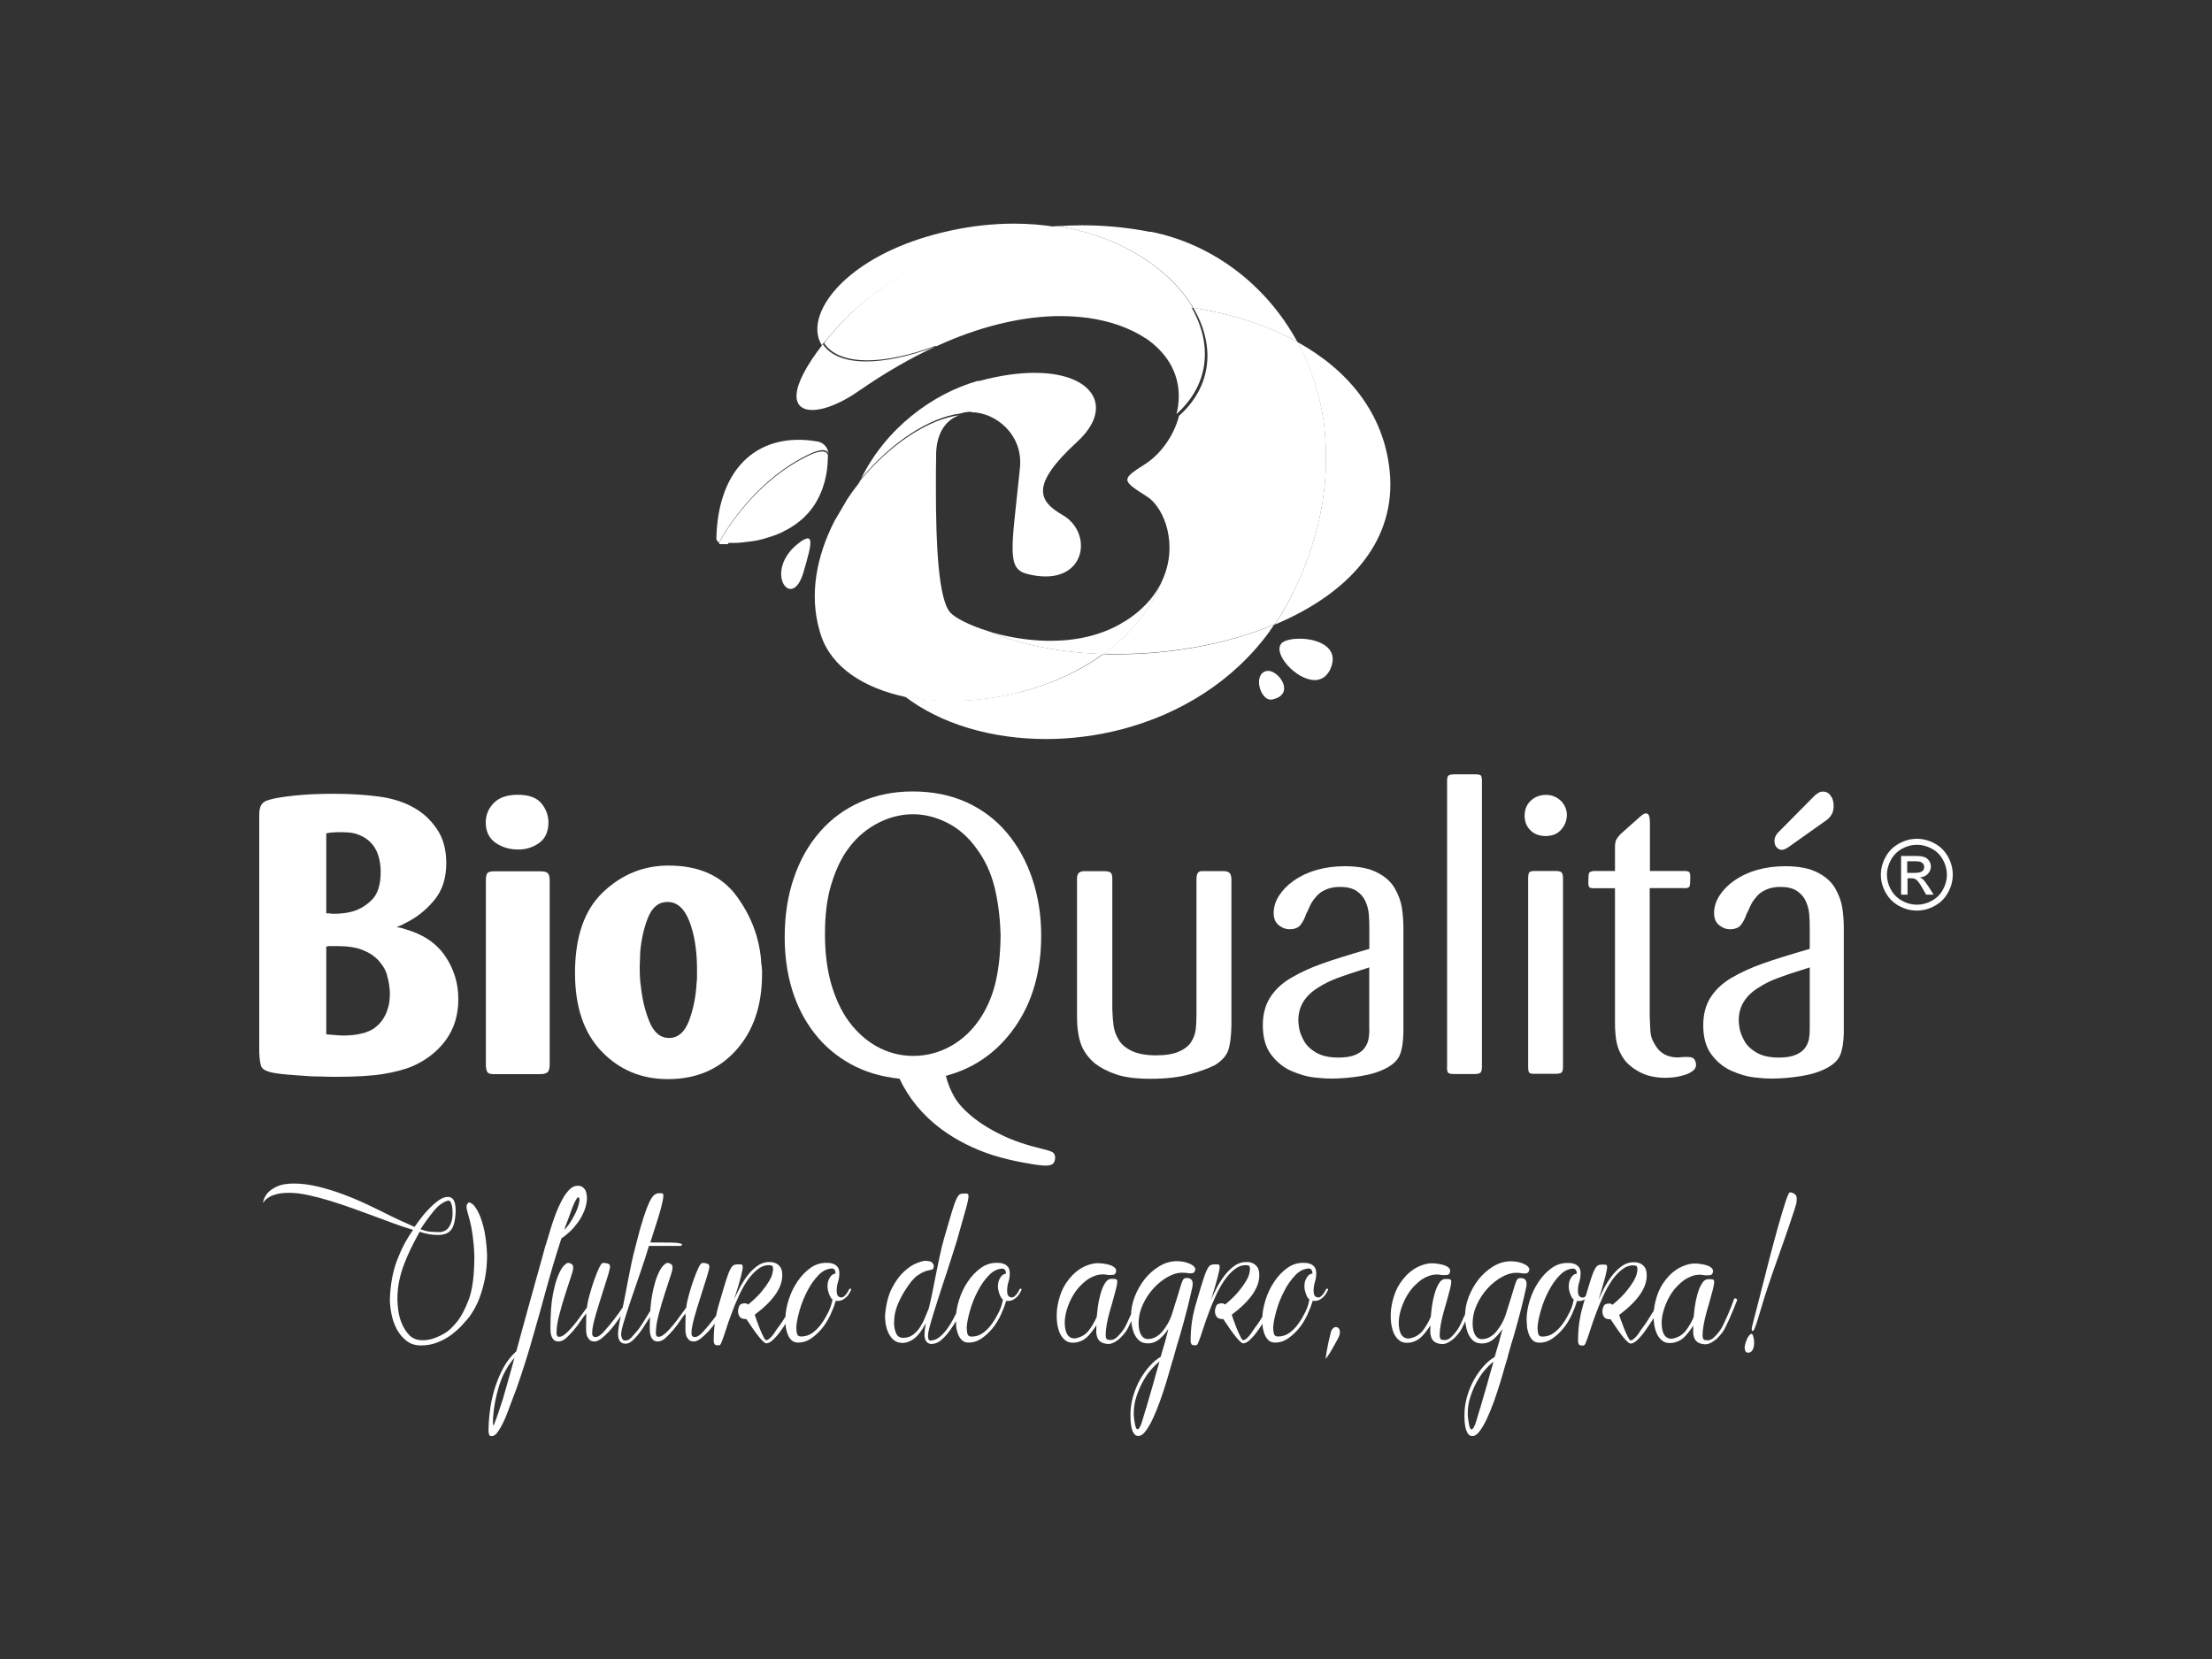
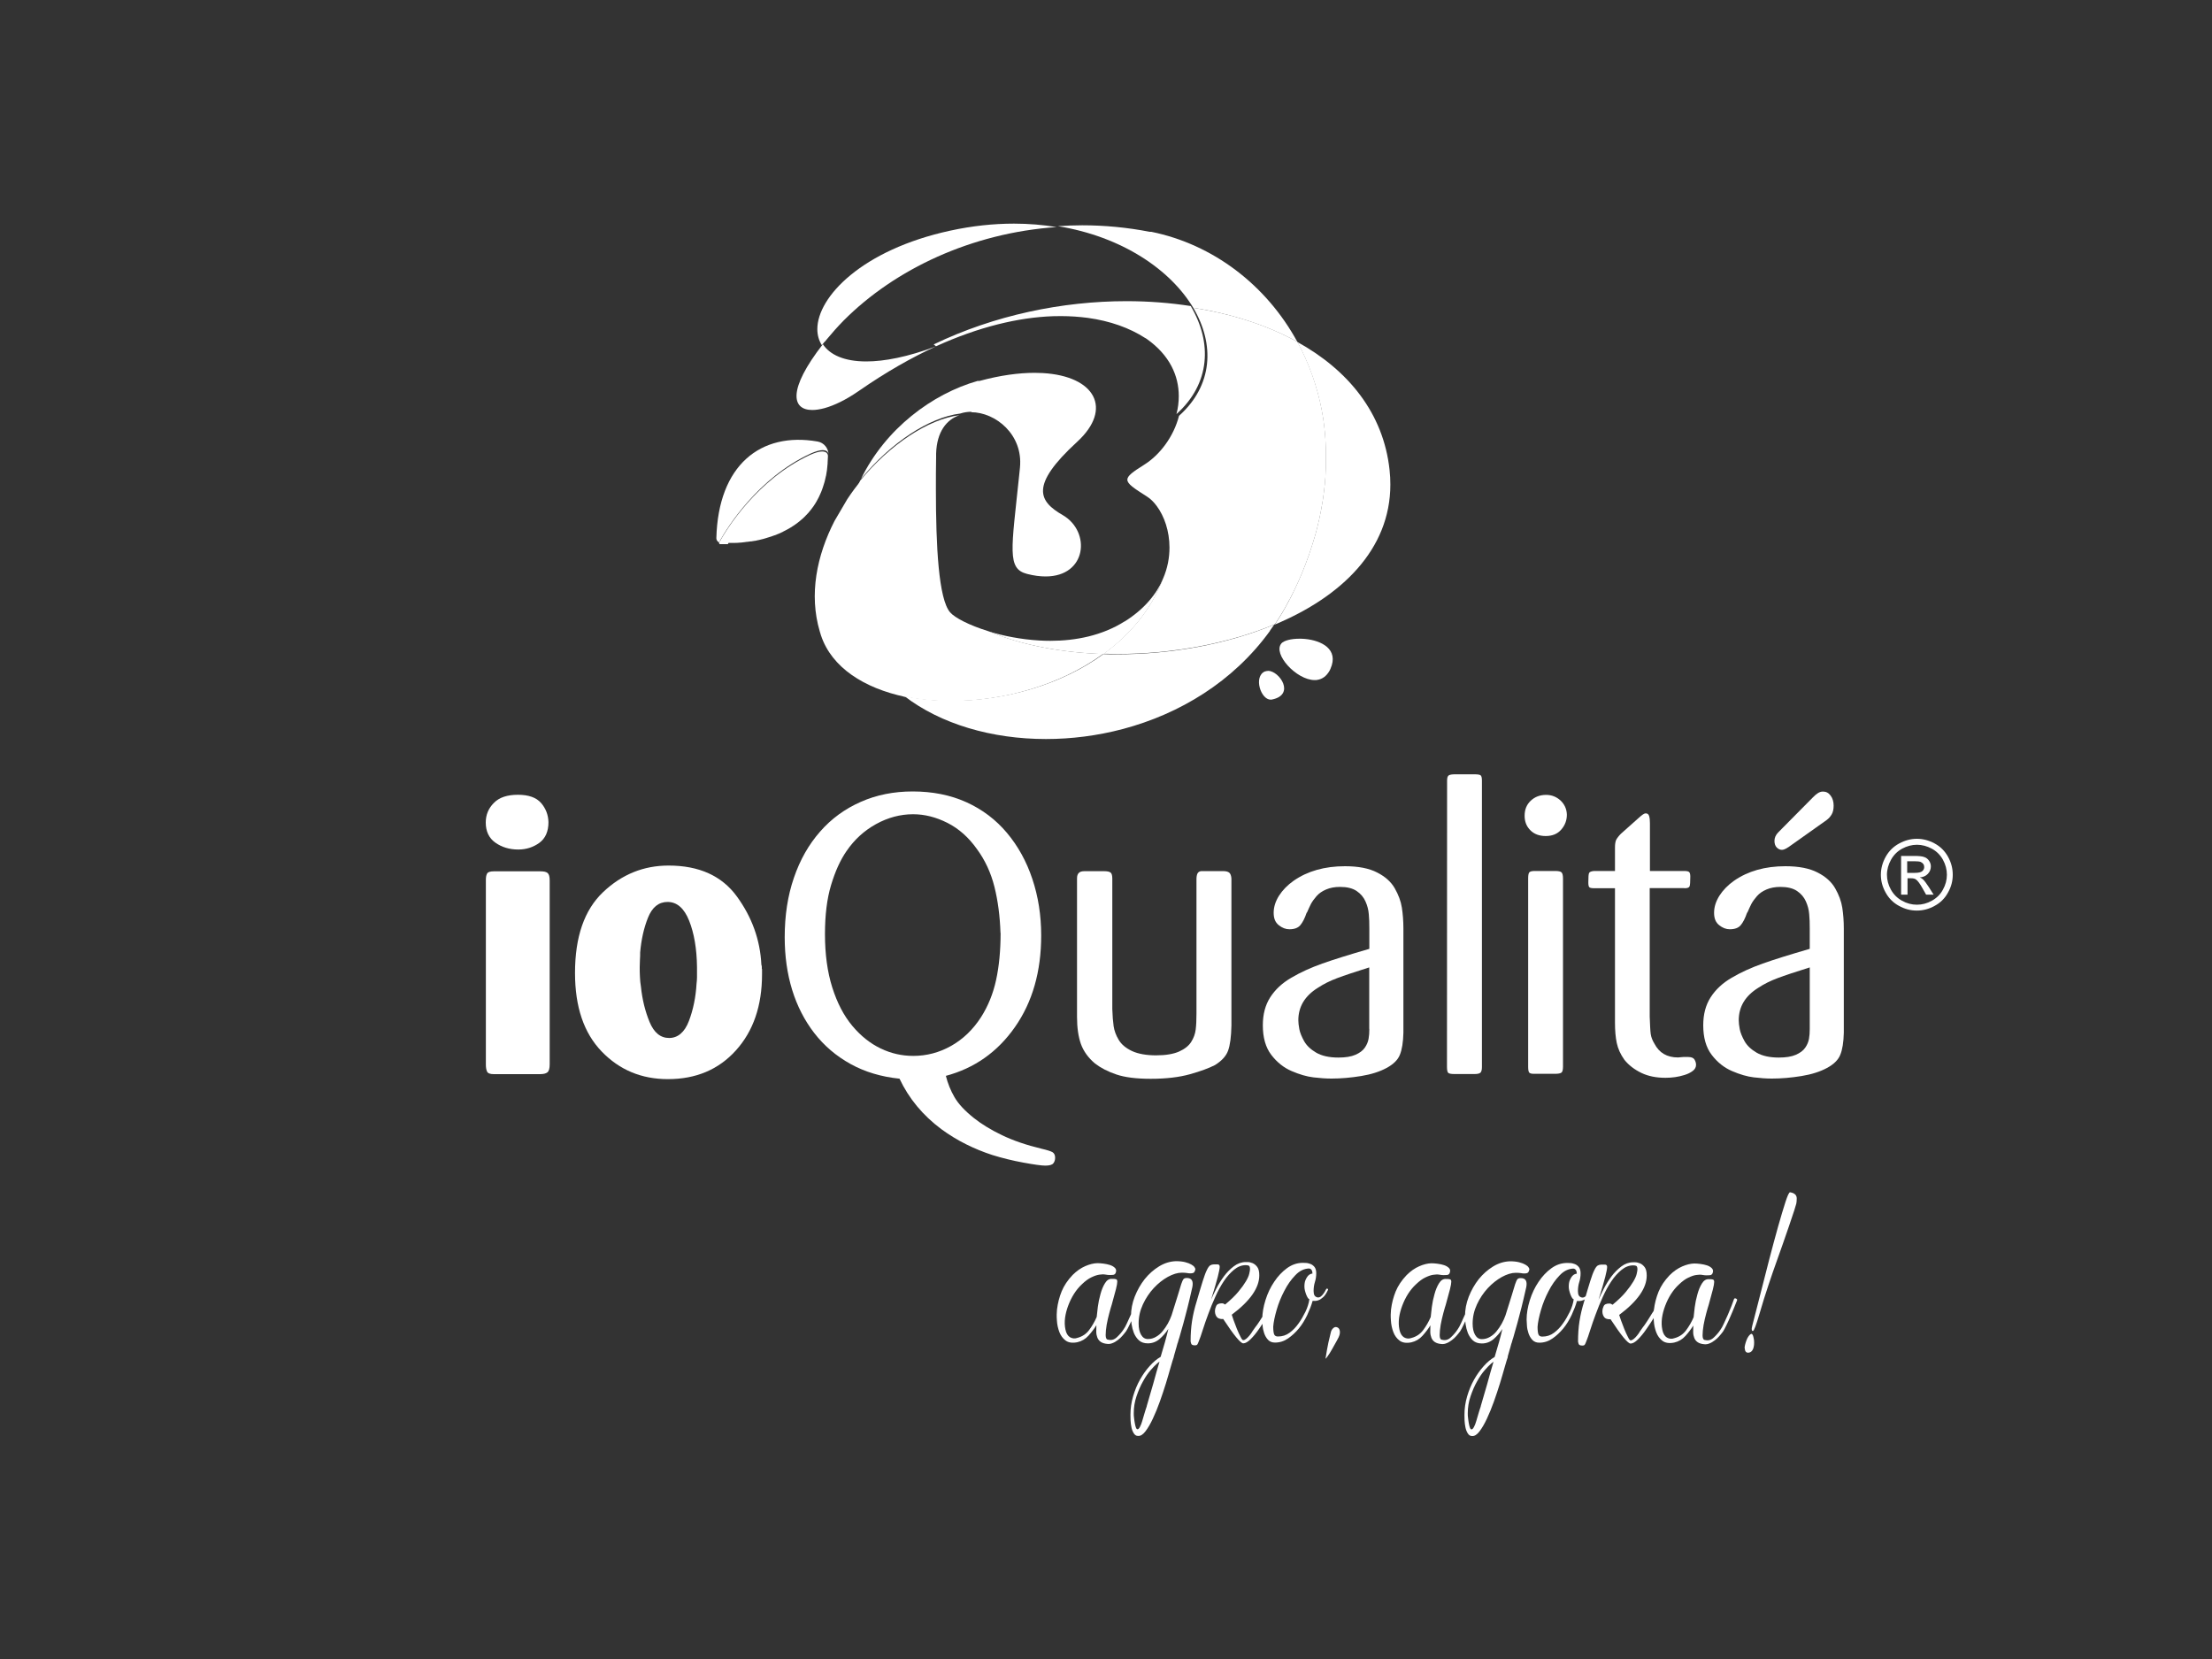
<svg xmlns="http://www.w3.org/2000/svg" id="Camada_1" data-name="Camada 1" viewBox="0 0 200 150">
  <rect x="0" y="0" width="200" height="150" fill="#333333" stroke="none" />
  <defs>
    <style>      .cls-1 {        fill: #fff;        stroke-width: 0px;      }    </style>
  </defs>
  <g>
    <path class="cls-1" d="m74.41,31.11h0s0,0,0,0h0c-3.23,4.15-2.81,5.96-.97,5.96.33,0,.71-.06,1.12-.17.89-.25,1.94-.76,3.01-1.5.01,0,.03-.02.04-.03,0,0,0,0,.01,0,.01,0,.02-.02.03-.02.01,0,.03-.02.04-.03,2.39-1.66,4.71-2.98,6.93-4-2.57.96-4.67,1.36-6.3,1.36-2,0-3.3-.61-3.92-1.56Z" />
    <path class="cls-1" d="m107.88,27.83c3.48.54,6.7,1.58,9.42,3.08,0,0,0,0,0,0-2.81-5.16-7.64-8.82-13.2-9.95h0s0,0-.02,0c0,0,0,0,0,0,0,0-.01,0-.01,0,0,0,0,0,0,0,0,0-.01,0-.02,0h0s-.02,0-.03,0c0,0,0,0,0,0,0,0-.01,0-.01,0,0,0,0,0,0,0,0,0-.01,0-.01,0,0,0,0,0,0,0,0,0,0,0-.01,0,0,0,0,0,0,0,0,0-.01,0-.01,0t0,0s-.01,0-.02,0c-2.06-.4-4.1-.59-6.11-.59-.74,0-1.48.03-2.2.08,0,0,0,0,0,0,5.8.94,10.19,3.94,12.25,7.4Z" />
    <path class="cls-1" d="m87.8,37.27h0c2.21,0,4.72,2.02,4.42,5.01,0,0,0,0,0,.01-.02.23-.05.46-.07.68-.7,6.75-1.12,8.45.71,8.92.62.16,1.18.23,1.68.23h0c3.74,0,4.11-4.05,1.56-5.54,0,0,0,0,0,0,0,0,0,0,0,0,0,0,0,0,0,0-2.17-1.25-3.04-2.66,1.29-6.63,0,0,.01-.01.02-.02,3.22-2.97,1.62-5.93-3.14-6.2-.23-.01-.47-.02-.72-.02-1.43,0-3.1.22-4.98.73,0,0-.01,0-.02,0,0,0,0,0-.01,0,0,0,0,0,0,0,0,0,0,0-.01,0t0,0s0,0-.01,0c0,0,0,0,0,0,0,0,0,0-.01,0,0,0,0,0,0,0,0,0,0,0-.01,0,0,0,0,0,0,0,0,0,0,0-.01,0,0,0,0,0,0,0,0,0,0,0-.01,0,0,0,0,0,0,0,0,0,0,0-.01,0h0s0,0-.01,0c0,0,0,0,0,0,0,0,0,0-.01,0,0,0,0,0,0,0,0,0,0,0-.01,0,0,0,0,0,0,0,0,0-.02,0-.02,0h0s0,0-.01,0c0,0,0,0,0,0,0,0,0,0-.01,0h0c-4.11,1.17-8.33,4.31-10.55,8.86h0s0,0,0,0c2.67-3.25,6.14-5.56,8.97-5.91.33-.11.68-.16,1.04-.16h0Z" />
    <path class="cls-1" d="m99.78,59.13c-3.9,2.84-9.04,4.23-13.72,4.23-1.5,0-2.95-.14-4.3-.43,0,0,0,0,0,0,3.29,2.54,7.92,3.89,12.81,3.89,2.3,0,4.67-.3,6.97-.91,0,0,0,0,0,0,0,0,0,0,0,0,5.1-1.36,9.94-4.25,13.28-8.86h0s0,0,0-.01h0s0,0,0-.01c0,0,0,0,0,0,0,0,0,0,0,0,0,0,0,0,0,0,0,0,0,0,0,0,.13-.18.26-.37.39-.56-4.26,1.78-9.32,2.69-14.22,2.69-.42,0-.85,0-1.27-.02Z" />
    <path class="cls-1" d="m117.98,57.77c-.17-.02-.33-.02-.5-.02-.74,0-1.39.16-1.63.43,0,0,0,0,0,0,0,0,0,0,0,0,0,0,0,0,0,.01,0,0,0,0,0,0-.78.93,1.36,3.3,3.02,3.3.09,0,.17,0,.25-.02.42-.07.79-.31,1.07-.79.04-.07.08-.14.11-.22.77-1.76-.81-2.55-2.31-2.69Z" />
    <path class="cls-1" d="m114.66,60.66s-.01,0-.02,0h0c-.09,0-.18.02-.26.05,0,0,0,0,0,0,0,0-.01,0-.02,0-1.04.47-.37,2.55.53,2.55.04,0,.08,0,.11-.01,2.14-.43.7-2.58-.35-2.6Z" />
-     <path class="cls-1" d="m73.02,48.68c-.18,0-.46.15-.87.48-1.09.86-1.49,1.85-1.52,2.64-.03.83.37,1.45.85,1.45.06,0,.12,0,.18-.03.35-.11.71-.55.98-1.46.09-.31.17-.59.25-.86.39-1.38.55-2.22.14-2.22Z" />
    <path class="cls-1" d="m125.64,42.5c-.55-5.13-3.72-9.03-8.34-11.58,1.03,1.9,1.79,4,2.22,6.25,0,0,0,.02,0,.03.04.21.07.41.11.62,0,.02,0,.05.01.07.03.2.06.39.08.59,0,.04.01.07.01.11.02.19.04.38.06.57,0,.05.01.09.01.14.02.18.03.36.04.55,0,.06,0,.11.01.17.01.17.02.35.02.53,0,.07,0,.13,0,.2,0,.17,0,.34,0,.51,0,.06,0,.11,0,.17,0,.02,0,.04,0,.06,0,.17,0,.35,0,.53,0,.08,0,.15,0,.23,0,.17-.02.35-.02.52,0,.08,0,.16-.01.24-.01.17-.03.35-.04.52,0,.08-.01.17-.02.25-.02.17-.04.34-.06.52-.01.09-.02.17-.03.26-.02.17-.05.34-.07.51-.01.09-.03.18-.04.27-.03.17-.06.34-.09.51-.02.09-.03.19-.05.28-.03.17-.07.34-.1.5-.02.1-.04.19-.06.29-.04.17-.08.33-.12.5-.02.1-.05.2-.07.3-.04.16-.09.33-.13.5-.03.1-.06.21-.09.31-.05.16-.1.33-.15.49-.03.11-.06.21-.1.32-.05.16-.11.33-.16.49-.04.11-.07.22-.11.33-.06.16-.12.33-.18.49-.04.11-.08.22-.12.33-.06.16-.13.33-.2.5-.04.11-.09.22-.13.33-.07.17-.15.34-.22.51-.05.11-.09.21-.14.32-.08.18-.17.37-.26.56-.04.09-.08.18-.13.27-.13.28-.27.55-.42.83-.2.37-.4.74-.61,1.1-.22.37-.45.72-.68,1.07,6.04-2.52,10.45-6.79,10.45-12.66,0-.42-.02-.86-.07-1.3Z" />
    <path class="cls-1" d="m116.56,54.29c.14-.28.28-.55.42-.83.04-.09.09-.18.13-.27.09-.19.18-.37.26-.56.05-.11.09-.21.14-.32.08-.17.15-.34.22-.51.05-.11.09-.22.13-.33.07-.17.14-.33.2-.5.04-.11.08-.22.12-.33.06-.16.12-.33.18-.49.04-.11.07-.22.11-.33.06-.16.11-.33.16-.49.03-.11.07-.21.1-.32.05-.16.1-.33.15-.49.03-.1.06-.21.09-.31.05-.17.09-.33.13-.5.03-.1.05-.2.07-.3.04-.17.08-.33.12-.5.02-.1.04-.19.06-.29.04-.17.07-.34.1-.5.02-.09.03-.19.05-.28.03-.17.06-.34.09-.51.01-.09.03-.18.04-.27.03-.17.05-.34.07-.51.01-.09.02-.17.03-.26.02-.17.04-.34.06-.52,0-.08.01-.17.02-.25.02-.17.03-.35.04-.52,0-.08,0-.16.01-.24,0-.17.02-.35.02-.52,0-.08,0-.15,0-.23,0-.18,0-.35,0-.53,0-.08,0-.15,0-.23,0-.17,0-.34,0-.51,0-.07,0-.13,0-.2,0-.18-.01-.35-.02-.53,0-.06,0-.11-.01-.17-.01-.18-.03-.37-.04-.55,0-.05,0-.09-.01-.14-.02-.19-.04-.38-.06-.57,0-.04,0-.07-.01-.11-.03-.2-.05-.4-.08-.59,0-.02,0-.05-.01-.07-.03-.21-.07-.42-.11-.62,0,0,0-.02,0-.03-.43-2.26-1.19-4.36-2.22-6.25-2.72-1.51-5.94-2.54-9.42-3.08,1.95,3.29,1.79,7.01-1.29,9.77-.48,1.88-1.73,3.53-3.15,4.42-1.02.64-1.52,1-1.52,1.35,0,.39.6.78,1.78,1.53.32.2.62.5.89.87.67.91,1.14,2.25,1.14,3.74,0,.9-.17,1.86-.58,2.8-1.08,2.81-3,5.08-5.38,6.8.42.01.84.02,1.27.02,4.9,0,9.96-.91,14.22-2.69.24-.35.46-.71.68-1.07.21-.36.42-.72.61-1.1Z" />
    <path class="cls-1" d="m77.98,58.23s0,0,0,0c0,0,0,0,0-.01,0,0,0,0,0,0h0s0,0,0,0c0,0,0,0,0,0,0,0,0,0,0,0,0,0,0,0,0,0,0,0,0,0,0,0,0,0,0,0,0-.01,0,0,0,0,0,0,0,0,0,0,0,0,0,0,0,0,0,0,0,0,0,0,0,0,0,0,0,0,0,0,0,0,0,0,0,0,0,0,0,0,0,0,0,0,0,0,0,0,0,0,0,0,0,0,0,0,0,0,0,0,0,0,0,0,0,0,0,0,0,0,0,0,0,0,0,0,0,0,0,0,0,0,0,0,0,0,0-.01,0-.02,0,0,0,0,0,0,0,0,0-.01,0-.02,0,0,0,0,0,0,0,0,0-.01,0-.02,0,0,0,0,0,0,0,0,0,0,0,0,0,0,0-.01,0-.02,0,0,0,0,0,0,0,0,0-.01,0-.02h0s0-.01,0-.02c-.07-.17-.14-.34-.21-.5-.02-.06-.05-.12-.07-.18-.04-.11-.09-.22-.13-.34-.03-.07-.05-.15-.08-.22-.04-.1-.07-.2-.11-.3-.03-.08-.05-.16-.08-.23-.03-.09-.06-.18-.09-.28-.03-.08-.05-.16-.07-.24-.03-.09-.06-.18-.08-.27-.02-.08-.05-.16-.07-.25-.02-.09-.05-.17-.07-.26-.02-.08-.04-.17-.06-.25-.02-.08-.04-.16-.06-.25-.02-.09-.04-.17-.06-.26-.02-.08-.04-.16-.05-.24-.02-.09-.04-.17-.05-.26-.02-.08-.03-.15-.04-.23-.02-.09-.03-.17-.05-.26-.01-.07-.03-.15-.04-.22-.01-.09-.03-.18-.04-.27-.01-.07-.02-.14-.03-.21-.01-.09-.02-.18-.03-.27,0-.07-.02-.13-.02-.2,0-.09-.02-.18-.03-.27,0-.06-.01-.13-.02-.19,0-.09-.01-.19-.02-.28,0-.06,0-.12,0-.18,0-.1,0-.19-.01-.28,0-.06,0-.11,0-.17,0-.1,0-.19,0-.29,0-.02,0-.05,0-.07,0-.03,0-.06,0-.08,0-.11,0-.22,0-.33,0-.05,0-.09,0-.14,0-.11,0-.22.01-.34,0-.04,0-.08,0-.13,0-.12.02-.23.03-.34,0-.04,0-.08,0-.11.01-.12.02-.24.04-.35,0-.03,0-.07.01-.1.01-.12.03-.24.05-.36,0-.03,0-.05.01-.08.02-.13.04-.25.06-.38,0-.02,0-.04.01-.06.02-.13.05-.26.08-.4,0-.01,0-.03,0-.04.03-.14.06-.28.09-.42,0,0,0,0,0-.01.27-1.16.67-2.25,1.17-3.27-.45.54-.87,1.11-1.26,1.7l-1.16,1.98c-1.6,3.12-2.32,6.64-1.33,9.98.04.12.07.24.11.36.97,2.91,3.9,4.77,7.62,5.56-1.59-1.23-2.87-2.75-3.7-4.53-.03-.06-.05-.11-.08-.17h0Z" />
    <path class="cls-1" d="m99.78,59.13c-3.78-.12-7.41-.8-10.42-2.06-1.74-.54-3.02-1.21-3.45-1.7,0,0,0,0,0,0-1.05-1.2-1.29-5.99-1.29-11.14,0-.96,0-1.93.02-2.9,0-.1,0-.19,0-.29,0,0,0,0,0,0,0,0,0,0,0,0h0s0,0,0,0h0s0,0,0,0c0,0,0,0,0,0h0s0,0,0,0h0s0,0,0,0c0,0,0,0,0,0h0s0,0,0,0c0,0,0,0,0,0,0,0,0,0,0,0h0s0,0,0,0c0,0,0,0,0,0s0,0,0,0h0s0,0,0-.01c0,0,0,0,0,0,0,0,0,0,0,0h0s0,0,0,0c0,0,0,0,0,0,0,0,0-.01,0-.02h0s0,0,0,0c0,0,0,0,0,0,.06-1.99.96-3.08,2.11-3.47-2.83.35-6.3,2.67-8.97,5.91-.5,1.02-.9,2.12-1.18,3.28,0,0,0,0,0,.01-.03.14-.06.28-.09.42,0,.01,0,.03,0,.04-.03.13-.05.26-.08.4,0,.02,0,.04-.01.06-.02.13-.04.25-.06.38,0,.03,0,.05-.01.08-.02.12-.03.24-.05.36,0,.03,0,.07-.01.1-.01.12-.03.23-.04.35,0,.04,0,.08,0,.11,0,.11-.02.23-.03.34,0,.04,0,.08,0,.13,0,.11-.01.22-.01.34,0,.05,0,.09,0,.14,0,.11,0,.22,0,.33,0,.05,0,.1,0,.15,0,.1,0,.19,0,.29,0,.06,0,.11,0,.17,0,.09,0,.19.01.28,0,.06,0,.12,0,.18,0,.09.01.19.02.28,0,.06.01.13.02.19,0,.09.02.18.03.27,0,.07.01.13.02.2.01.09.02.18.03.27,0,.07.02.14.03.21.01.09.03.18.04.27.01.07.02.15.04.22.01.09.03.17.05.26.01.08.03.15.04.23.02.09.03.17.05.26.02.08.03.16.05.24.02.09.04.17.06.26.02.08.04.16.06.25.02.08.04.17.06.25.02.09.05.17.07.26.02.08.05.16.07.25.03.09.05.18.08.27.02.08.05.16.07.24.03.09.06.18.09.28.03.08.05.16.08.23.03.1.07.2.11.3.03.07.05.15.08.22.04.11.09.22.13.34.02.06.05.12.07.18.07.17.14.33.21.5,0,0,0,.01,0,.02h0s0,.01,0,.02c0,0,0,0,0,0,0,0,0,.01,0,.02,0,0,0,0,0,0,0,0,0,0,0,0,0,0,0,.01,0,.02t0,0s0,.01,0,.02c0,0,0,0,0,0,0,0,0,.01,0,.02,0,0,0,0,0,0,0,0,0,0,0,0,0,0,0,0,0,0,0,0,0,0,0,0,0,0,0,0,0,0t0,0s0,0,0,0c0,0,0,0,0,0,0,0,0,0,0,0,0,0,0,0,0,0,0,0,0,0,0,0,0,0,0,0,0,0,0,0,0,0,0,0,0,0,0,0,0,0,0,0,0,0,0,.01,0,0,0,0,0,0,0,0,0,0,0,0,0,0,0,0,0,0,0,0,0,0,0,0h0s0,0,0,0c0,0,0,0,0,0,0,0,0,0,0,.01h0s0,0,0,0c.03.06.05.11.08.17.84,1.78,2.11,3.3,3.71,4.53,1.35.28,2.8.43,4.3.43,4.68,0,9.81-1.39,13.72-4.23Z" />
    <path class="cls-1" d="m101.69,56.18c-2.04,1.29-4.43,1.76-6.72,1.76-.34,0-.67-.01-1.01-.03-1.68-.1-3.27-.42-4.6-.83,3.01,1.26,6.64,1.93,10.42,2.06,2.38-1.73,4.3-3.99,5.38-6.8-.6,1.38-1.69,2.73-3.47,3.85Z" />
    <path class="cls-1" d="m74.61,30.86s.03-.04.04-.05c.04-.05.09-.11.13-.16.47-.57.97-1.13,1.5-1.67h0s0,0,0,0c0,0,0,0,0,0,0,0,0,0,0,0,0,0,0,0,0,0h0s0,0,0,0c0,0,0,0,0,0t0,0s0,0,0,0c0,0,0,0,0,0,0,0,0,0,0,0,0,0,0,0,0,0h0s0,0,0,0c0,0,0,0,0,0,0,0,0,0,.01-.01,0,0,0,0,0,0,0,0,0,0,0,0,0,0,0,0,0,0,0,0,0,0,0,0,0,0,0,0,0,0,0,0,0,0,0,0,0,0,0,0,0,0,0,0,0,0,0,0,0,0,0,0,0,0,0,0,0,0,0,0,0,0,0,0,0,0,0,0,0,0,0,0h0s0,0,0,0h0s0,0,0,0c0,0,0,0,0,0,4.64-4.65,11.57-7.91,19.24-8.44-1.22-.2-2.51-.31-3.85-.31-1.84,0-3.78.2-5.79.64-7.95,1.73-11.99,5.98-11.99,8.9,0,.54.14,1.03.41,1.45.06-.08.13-.16.19-.24,0,0,0,0,0-.01Z" />
-     <path class="cls-1" d="m84.63,31.31h0c5.49-2.64,11.62-3.91,17.44-3.91,1.98,0,3.93.15,5.8.44-2.06-3.46-6.45-6.46-12.25-7.4-7.68.53-14.6,3.78-19.24,8.44,0,0,0,0,0,0,0,0,0,0,0,0h0s0,0,0,0h0s0,0,0,0c0,0,0,0,0,0,0,0,0,0,0,0,0,0,0,0,0,0,0,0,0,0,0,0,0,0,0,0,0,0,0,0,0,0,0,0,0,0,0,0,0,0,0,0,0,0,0,0,0,0,0,0,0,0,0,0,0,0,0,0,0,0,0,0,0,0,0,0,0,0-.01.01,0,0,0,0,0,0h0s0,0,0,0c0,0,0,0,0,0,0,0,0,0,0,0,0,0,0,0,0,0,0,0,0,0,0,0,0,0,0,0,0,0,0,0,0,0,0,0,0,0,0,0,0,0,0,0,0,0,0,0,0,0,0,0,0,0h0s0,0,0,0c0,0,0,0,0,0h0c-.53.54-1.03,1.1-1.5,1.67-.04.05-.09.11-.13.16-.01.02-.03.04-.04.05,0,0,0,0,0,.01-.06.08-.13.16-.19.24.61.95,1.91,1.56,3.92,1.56,1.63,0,3.73-.41,6.3-1.36,0,0,0,0,0,0h0s0,0,0,0Z" />
    <path class="cls-1" d="m84.63,31.31c3.87-1.76,7.45-2.61,10.57-2.72.24,0,.48-.01.72-.01.85,0,1.66.06,2.43.16,2.03.28,3.78.91,5.19,1.82,0,0,.01,0,.01,0,0,0,.02.01.03.02,0,0,0,0,0,0,0,0,0,0,0,0,0,0,0,0,0,0,0,0,0,0,0,0,0,0,0,0,0,0,0,0,0,0,0,0,0,0,0,0,0,0,0,0,0,0,0,0,0,0,0,0,0,0,0,0,0,0,0,0,0,0,0,0,0,0,0,0,0,0,0,0,0,0,0,0,0,0,0,0,0,0,0,0,0,0,0,0,0,0,0,0,0,0,0,0,0,0,0,0,0,0,0,0,0,0,0,0,0,0,0,0,0,0,0,0,0,0,0,0,0,0,0,0,0,0,0,0,0,0,0,0,0,0,0,0,0,0,0,0,0,0,0,0,0,0,0,0,0,0,0,0,0,0,0,0,0,0,0,0,0,0,0,0,0,0,0,0,0,0,0,0,0,0,0,0,0,0,0,0,0,0,0,0,0,0,0,0,0,0,0,0,0,0,.01,0,.02.01,0,0,0,0,0,0,0,0,0,0,0,0,0,0,0,0,0,0,0,0,0,0,0,0,0,0,0,0,0,0,0,0,0,0,0,0,0,0,0,0,0,0,0,0,0,0,0,0,0,0,0,0,0,0,0,0,0,0,0,0,0,0,0,0,0,0,0,0,0,0,0,0,0,0,0,0,0,0,0,0,0,0,0,0h0s.02.01.03.02c0,0,0,0,0,0,0,0,0,0,0,0,0,0,0,0,0,0,0,0,0,0,0,0,0,0,0,0,0,0,0,0,0,0,0,0,0,0,0,0,0,0,0,0,0,0,0,0,0,0,0,0,0,0,.02.01.04.03.06.04h0c2.09,1.48,2.89,3.35,2.89,5.16,0,.55-.07,1.1-.21,1.63,3.08-2.76,3.24-6.48,1.29-9.77-1.87-.29-3.82-.44-5.8-.44-5.82,0-11.96,1.27-17.44,3.91Z" />
    <path class="cls-1" d="m65.08,48.92c.67-1.21,3.44-5.7,8.21-7.91.49-.22.84-.31,1.09-.31.39,0,.53.2.53.42,0-.59-.41-1.1-.99-1.2-5.16-.9-8.98,2.15-9.15,8.73,0,.23.17.41.4.42-.08,0-.12-.09-.08-.16Z" />
    <path class="cls-1" d="m65.87,49.09c.07,0,.14,0,.21,0,.01,0,.02,0,.03,0,.07,0,.15,0,.22,0,.02,0,.04,0,.05,0,.08,0,.15,0,.23-.01.02,0,.04,0,.06,0,.08,0,.17-.01.25-.02.01,0,.03,0,.04,0,.09,0,.17-.02.26-.03,0,0,.02,0,.03,0,.09-.01.19-.02.28-.04.02,0,.04,0,.05,0,.09-.01.19-.03.29-.04.02,0,.04,0,.06,0,.1-.02.2-.03.3-.05.01,0,.03,0,.04,0,.1-.02.21-.04.31-.07,0,0,.01,0,.02,0,.11-.02.21-.05.32-.08.02,0,.03,0,.05-.01.1-.03.21-.06.31-.09.02,0,.04-.01.06-.02.11-.03.21-.06.32-.1.01,0,.03,0,.04-.01.11-.04.22-.08.33-.12,0,0,0,0,.01,0,.11-.04.22-.09.33-.13.02,0,.03-.01.05-.02.1-.05.21-.09.31-.14.02,0,.04-.02.05-.03.1-.05.21-.1.31-.16.01,0,.03-.01.04-.02.11-.06.21-.12.32-.18,0,0,0,0,0,0,.1-.06.21-.13.31-.2.02-.01.03-.02.05-.03.1-.07.19-.14.29-.21.02-.01.03-.03.05-.04.1-.07.19-.15.28-.23.01-.01.02-.02.04-.03.1-.08.19-.17.28-.26,0,0,0,0,0,0,.09-.09.18-.18.27-.28.01-.01.03-.03.04-.04.08-.09.16-.19.24-.29.01-.02.03-.04.04-.05.08-.1.16-.21.23-.31.01-.01.02-.03.03-.05.08-.11.15-.23.22-.35,0,0,0,0,0,0,.07-.12.14-.25.2-.37,0-.02.02-.04.03-.06.06-.12.12-.25.17-.38.01-.02.02-.05.03-.07.05-.13.11-.27.15-.41,0-.02.01-.04.02-.06.05-.15.09-.3.14-.45,0,0,0,0,0,0,.04-.16.08-.32.11-.48,0-.02.01-.05.02-.07.03-.16.06-.32.08-.49,0-.03,0-.06.01-.09.02-.17.04-.34.05-.52,0-.03,0-.05,0-.08.01-.19.02-.38.03-.57,0,0,0,0,0-.01,0-.22-.14-.42-.53-.42-.25,0-.6.09-1.09.31-4.77,2.21-7.54,6.69-8.21,7.91-.04.07,0,.16.08.16,0,0,0,0,0,0,.03,0,.06,0,.1,0,.01,0,.02,0,.03,0,.02,0,.05,0,.07,0,0,0,.02,0,.03,0,.03,0,.06,0,.09,0,0,0,.02,0,.03,0,.03,0,.07,0,.1,0,0,0,.02,0,.02,0,.07,0,.14,0,.21,0,0,0,.01,0,.02,0Z" />
  </g>
-   <path class="cls-1" d="m90.96,115.17c0-.14-.03-.25-.08-.33-.05-.08-.13-.13-.24-.14-.45.02-.87.22-1.24.62-.38.39-.71.86-.99,1.41-.29.55-.52,1.12-.69,1.71-.17.59-.28,1.1-.31,1.52,0,.33.03.56.08.69.05.13.17.2.34.2.4,0,.75-.11,1.06-.34.31-.23.58-.51.81-.84.24-.33.44-.69.63-1.07.18-.38.3-.76.35-1.13-.09,0-.18-.14-.29-.41-.1-.27-.16-.51-.16-.72,0-.24.03-.44.1-.6.07-.16.14-.28.22-.37.08-.09.16-.14.24-.17.08-.03.14-.04.17-.04m1.39,1.49c-.14.3-.28.51-.43.64-.15.13-.28.22-.39.26-.11.04-.21.07-.29.07h-.27c-.1.38-.27.81-.48,1.27-.22.46-.47.87-.76,1.22-.29.35-.61.65-.97.9-.36.25-.75.38-1.19.38-.26,0-.47-.08-.63-.25-.16-.17-.27-.37-.35-.6-.08-.24-.13-.47-.14-.69-.02-.23-.03-.41-.03-.55,0-.56.1-1.14.29-1.75.19-.61.45-1.16.79-1.66.33-.5.72-.91,1.16-1.23.44-.32.92-.48,1.43-.48.05,0,.14,0,.27.01.13,0,.27.04.41.09.14.05.26.14.37.27.1.13.16.32.16.56,0,.28-.04.55-.12.8-.08.25-.12.53-.12.82,0,.17.03.31.08.39.05.09.14.15.25.18.11.03.22,0,.33-.08.1-.09.19-.18.26-.29.07-.1.13-.2.17-.29.04-.09.08-.13.12-.13.07,0,.1.04.1.13Zm-10.83,4.76c-.28,0-.52-.09-.72-.26-.2-.17-.36-.39-.48-.65-.12-.26-.2-.54-.25-.84-.04-.3-.06-.57-.04-.81.09-.98.3-1.78.63-2.41.33-.63.69-1.12,1.09-1.48.39-.36.77-.61,1.13-.75.36-.14.62-.21.77-.21.35,0,.57.06.65.18.09.12.13.2.13.24,0,.23-.06.35-.17.37-.11.02-.28.06-.5.12-.22.06-.48.2-.8.41-.31.21-.66.62-1.05,1.23-.3.45-.55.93-.76,1.44-.21.51-.31,1.04-.31,1.6,0,.37.06.68.18.96.12.27.33.41.63.41.33,0,.62-.08.86-.25.24-.17.45-.38.63-.64.17-.26.33-.55.46-.86.13-.31.26-.62.38-.92.16-.65.29-1.24.39-1.78.1-.54.21-1.06.31-1.56.1-.5.21-.99.31-1.49.1-.5.24-1.02.39-1.56.3-1.03.53-1.81.69-2.36.17-.54.31-.93.43-1.18.12-.24.24-.38.35-.41.11-.03.27-.04.48-.04.05,0,.1.01.16.04.05.03.08.09.08.2,0,.19-.08.59-.25,1.19-.17.6-.44,1.57-.82,2.89-.26.85-.55,1.74-.85,2.67-.31.92-.59,1.79-.85,2.6-.26.81-.48,1.51-.65,2.11-.17.59-.25.98-.24,1.15,0,.09,0,.18.03.29.02.1.09.16.21.16.3-.02.57-.13.81-.33.24-.2.47-.44.68-.73.21-.29.4-.6.58-.94.17-.34.33-.65.46-.94.13-.29.25-.52.35-.71.1-.18.19-.27.26-.27.1,0,.16.04.16.13,0,.03,0,.06-.03.08-.19.37-.4.79-.63,1.26-.23.47-.48.92-.76,1.33-.28.42-.58.77-.9,1.05-.32.28-.67.4-1.03.37-.17-.05-.3-.14-.38-.27-.08-.13-.12-.28-.13-.46,0-.17,0-.36.03-.56.03-.2.06-.4.09-.59-.1.19-.22.39-.35.6-.13.21-.29.41-.47.59-.18.18-.39.33-.62.44-.23.11-.48.17-.76.17Zm-5.97-6.25c0-.14-.03-.25-.08-.33-.05-.08-.13-.13-.24-.14-.45.02-.87.22-1.24.62-.38.39-.71.86-.99,1.41-.29.55-.52,1.12-.69,1.71-.17.59-.28,1.1-.31,1.52,0,.33.03.56.08.69.05.13.17.2.34.2.4,0,.75-.11,1.06-.34.31-.23.58-.51.81-.84.24-.33.44-.69.63-1.07.18-.38.3-.76.35-1.13-.09,0-.18-.14-.29-.41-.1-.27-.16-.51-.16-.72,0-.24.03-.44.1-.6.07-.16.14-.28.22-.37.08-.09.16-.14.24-.17.08-.03.14-.04.17-.04Zm1.39,1.49c-.14.3-.28.51-.43.64-.15.13-.28.22-.39.26-.11.04-.21.07-.29.07h-.27c-.1.38-.27.81-.48,1.27-.22.46-.47.87-.76,1.22-.29.35-.61.65-.97.9-.36.25-.75.38-1.19.38-.26,0-.47-.08-.63-.25-.16-.17-.27-.37-.35-.6-.08-.24-.13-.47-.14-.69-.02-.23-.03-.41-.03-.55,0-.56.1-1.14.29-1.75.19-.61.45-1.16.79-1.66.33-.5.72-.91,1.16-1.23.44-.32.92-.48,1.43-.48.05,0,.14,0,.27.01.13,0,.27.04.41.09.14.05.26.14.37.27.1.13.16.32.16.56,0,.28-.04.55-.12.8-.08.25-.12.53-.12.82,0,.17.03.31.08.39.05.09.14.15.25.18.11.03.22,0,.33-.08.1-.09.19-.18.26-.29.07-.1.13-.2.17-.29.04-.09.08-.13.12-.13.07,0,.1.04.1.13Zm-12.35,4.42v-.03.03Zm7.48-3.25s.05.05.05.09v.12c-.19.26-.41.59-.65.98s-.49.77-.75,1.14c-.25.37-.51.68-.76.93-.25.25-.48.38-.67.38-.24,0-.85-.73-1.81-2.2-.3.02-.5-.06-.62-.24-.11-.17-.15-.38-.12-.6,0-.05.03-.16.1-.33.07-.17.24-.25.52-.25.07,0,.13.01.17.04.04.03.08.05.12.07.51-.42.91-.81,1.2-1.16.3-.36.52-.67.68-.94.16-.27.26-.5.3-.68.04-.18.07-.32.07-.41,0-.19-.04-.3-.12-.33-.08-.03-.17-.04-.27-.04-.37,0-.72.14-1.05.41-.33.27-.64.61-.92,1.03-.28.42-.54.89-.77,1.41-.24.52-.45,1.04-.64,1.56-.19.51-.36.99-.5,1.44-.14.44-.26.8-.37,1.06-.05.14-.1.23-.13.27-.03.04-.1.07-.21.07-.19,0-.31-.05-.34-.16-.03-.1-.05-.17-.05-.21,0-.65.04-1.26.13-1.83.09-.58.23-1.17.42-1.78.23-.79.41-1.4.55-1.84.14-.44.26-.78.37-.99.1-.22.21-.36.3-.42.1-.06.21-.09.33-.09h.33c.13,0,.2.07.2.21,0,.16-.06.46-.17.9-.11.44-.32,1.14-.62,2.08.12-.28.28-.62.48-1.01.2-.39.43-.76.69-1.11.26-.35.56-.65.89-.9.33-.25.69-.38,1.07-.38h.2c.13,0,.27.04.43.1.16.07.3.19.42.35.12.17.18.41.18.75,0,1.13-.83,2.32-2.49,3.56.02.07.07.23.16.48.09.25.19.51.3.79.11.27.22.51.33.72.1.21.18.31.24.31.09,0,.18-.04.29-.13.1-.09.21-.19.3-.31.1-.12.19-.25.27-.39.09-.14.17-.25.24-.34.09-.1.21-.28.37-.52.16-.24.31-.49.47-.75.16-.25.31-.47.46-.65.15-.18.25-.27.3-.27.03,0,.06,0,.08.03Zm-6.23-.13s.05.07.05.1c0,0-.05.09-.16.26-.1.17-.24.39-.42.65-.17.26-.37.55-.59.85-.22.31-.44.58-.68.84-.24.25-.47.47-.69.64-.23.17-.43.26-.6.26-.19,0-.34-.04-.44-.13-.1-.09-.18-.2-.24-.33-.05-.13-.08-.27-.09-.42,0-.15-.01-.27-.01-.38,0-.24,0-.47.01-.68,0-.21.01-.41.01-.6-.14.16-.31.38-.5.67-.19.29-.4.57-.63.84-.23.27-.46.51-.69.72-.24.21-.47.31-.69.31-.17,0-.31-.04-.41-.13-.1-.09-.17-.2-.22-.33-.05-.13-.08-.27-.09-.42,0-.15-.01-.27-.01-.38,0-1.22.07-2.22.22-2.98.15-.77.31-1.36.5-1.78.18-.42.35-.7.51-.85.16-.15.25-.22.29-.22.14-.03.28,0,.43.12.15.11.14.42-.03.92-.17.5-.35,1.07-.56,1.71-.21.65-.4,1.29-.56,1.92-.17.64-.25,1.19-.25,1.66,0,.23.08.34.24.34.17,0,.38-.1.61-.31.24-.21.47-.46.71-.75.24-.29.46-.58.67-.88.21-.3.38-.53.52-.71.03-.31.11-.7.24-1.15.12-.45.26-.89.41-1.32.15-.43.3-.79.44-1.1.15-.31.27-.46.35-.46.23,0,.4.03.52.09.12.06.16.21.1.44-.05.24-.14.55-.27.96-.13.4-.26.8-.38,1.2-.09.28-.18.58-.29.92-.1.33-.21.66-.3.99-.1.33-.18.65-.25.96-.07.31-.1.57-.1.8s.1.34.31.34.47-.17.77-.51c.31-.34.61-.71.92-1.11.31-.4.57-.77.8-1.11.23-.34.37-.51.42-.51s.09,0,.1.03Zm-7.17-5.02c-.24.8-.51,1.63-.81,2.49-.3.85-.57,1.65-.82,2.39-.25.74-.46,1.39-.63,1.95-.17.56-.25.94-.25,1.15,0,.1.02.21.07.33.04.11.11.19.2.22.24.03.46-.05.64-.25.18-.2.38-.42.59-.67.1-.12.26-.35.47-.68.21-.33.42-.67.63-1.02.21-.35.39-.65.55-.92.16-.26.25-.39.29-.39s.08.01.13.04c.05.03.05.08,0,.17-.23.35-.48.76-.76,1.24-.28.48-.56.94-.85,1.37-.29.44-.58.79-.88,1.07-.3.28-.58.38-.84.31h-.03c-.19-.05-.32-.16-.39-.33-.07-.17-.1-.33-.1-.48,0-.21.02-.41.05-.61.03-.2.07-.4.1-.59.17-.73.32-1.4.43-2.02.11-.61.22-1.18.33-1.71.1-.53.21-1.05.31-1.54.1-.5.23-1.01.37-1.53.26-1.05.49-1.88.69-2.5.2-.62.38-1.1.54-1.44.16-.34.31-.56.44-.67.14-.1.27-.16.39-.16h.29c.1,0,.16.07.16.21,0,.09-.02.22-.05.41-.03.18-.1.44-.18.77-.09.33-.21.75-.37,1.24-.16.5-.35,1.1-.58,1.82h.8c.38,0,.74,0,1.09.01.35,0,.62.03.82.08.2.04.21.12.04.22h-2.88Zm-1.81,5.02s.05.07.05.1c0,0-.05.09-.16.26-.1.17-.24.39-.42.65-.17.26-.37.55-.59.85-.22.31-.44.58-.68.84-.24.25-.47.47-.69.64-.23.17-.43.26-.6.26-.19,0-.34-.04-.44-.13-.1-.09-.18-.2-.24-.33-.05-.13-.08-.27-.09-.42,0-.15-.01-.27-.01-.38,0-.24,0-.47.01-.68,0-.21.01-.41.01-.6-.14.16-.31.38-.5.67-.19.29-.4.57-.63.84-.23.27-.46.51-.69.72-.24.21-.47.31-.69.31-.17,0-.31-.04-.41-.13-.1-.09-.17-.2-.22-.33-.05-.13-.08-.27-.09-.42,0-.15-.01-.27-.01-.38,0-1.22.07-2.22.22-2.98.15-.77.31-1.36.5-1.78.18-.42.35-.7.51-.85.16-.15.25-.22.29-.22.14-.03.28,0,.43.12.15.11.14.42-.03.92-.17.5-.35,1.07-.56,1.71-.21.65-.4,1.29-.56,1.92-.17.64-.25,1.19-.25,1.66,0,.23.08.34.24.34.17,0,.38-.1.61-.31.24-.21.47-.46.71-.75.24-.29.46-.58.67-.88.21-.3.38-.53.52-.71.03-.31.11-.7.24-1.15.12-.45.26-.89.41-1.32.15-.43.3-.79.44-1.1.15-.31.27-.46.35-.46.23,0,.4.03.52.09.12.06.16.21.1.44-.05.24-.14.55-.27.96-.13.4-.26.8-.38,1.2-.09.28-.18.58-.29.92-.1.33-.2.66-.3.99-.1.33-.18.65-.25.96-.07.31-.1.57-.1.8s.1.34.31.34.47-.17.77-.51c.31-.34.61-.71.92-1.11.31-.4.57-.77.8-1.11.23-.34.37-.51.42-.51s.09,0,.1.03Zm-5.73-6.86c-.02.07-.03.13-.05.18-.02.05-.03.11-.05.18.23-.23.44-.51.65-.86.21-.35.38-.68.5-.99.12-.31.19-.58.21-.8.02-.22-.04-.31-.18-.27-.21.31-.39.7-.55,1.16-.16.46-.33.93-.52,1.4Zm-5.65,15.62c.17-.59.35-1.2.52-1.82.17-.62.35-1.24.52-1.87-.63.72-1.09,1.56-1.39,2.53-.3.97-.48,1.92-.55,2.87,0,.14,0,.3-.01.47,0,.17.01.25.07.24.14-.35.28-.73.42-1.14.14-.41.28-.83.42-1.27Zm3.82-13.77c.05-.14.13-.37.22-.69.1-.32.21-.68.33-1.09.12-.4.27-.82.44-1.26.17-.44.36-.83.55-1.19.19-.36.41-.65.64-.89.24-.24.48-.35.75-.35.19,0,.34.04.46.13.11.09.2.19.25.31.05.12.09.24.1.35.02.11.03.2.03.25,0,.42-.08.82-.24,1.22-.16.39-.35.75-.59,1.07-.24.32-.48.61-.75.85-.26.24-.51.44-.73.58-.3.92-.55,1.73-.75,2.41-.2.68-.4,1.37-.59,2.07-.19.7-.41,1.47-.64,2.32-.24.85-.54,1.9-.9,3.15-.24.8-.5,1.61-.77,2.43-.27.82-.55,1.61-.85,2.36-.1.26-.22.57-.35.93-.13.36-.27.7-.43,1.02-.16.32-.32.6-.5.84-.17.24-.35.35-.52.35-.14,0-.22-.06-.25-.18-.03-.12-.04-.22-.04-.29,0-.52.04-1.12.12-1.78.08-.66.22-1.33.42-1.99.2-.66.46-1.3.78-1.9.32-.6.72-1.11,1.19-1.53.68-2.49,1.23-4.51,1.66-6.03.43-1.53.75-2.68.96-3.47Zm-8.85-4.11c-.44.14-.86.46-1.27.97-.41.51-.8,1.04-1.16,1.6.31.12.6.2.86.22.26.03.56.04.89.04.12,0,.28-.04.47-.13.19-.09.35-.27.48-.55.13-.28.2-.61.2-.99,0-.09,0-.2-.01-.33,0-.13-.03-.26-.05-.39-.03-.13-.07-.24-.12-.33-.05-.09-.12-.13-.21-.13-.03,0-.06,0-.08.03Zm1.86.16c.07-.03.18,0,.33.08.15.09.32.29.51.62.19.32.38.8.55,1.44.17.64.29,1.5.34,2.6,0,.79-.07,1.5-.2,2.15-.13.65-.29,1.21-.47,1.69-.18.48-.38.89-.59,1.23-.21.34-.39.6-.55.77-.1.12-.28.31-.52.58-.24.26-.54.52-.89.79-.35.26-.76.49-1.23.68-.47.19-.98.29-1.52.29s-.97-.14-1.33-.43c-.37-.29-.66-.65-.88-1.07-.22-.43-.38-.89-.47-1.37-.1-.49-.14-.93-.14-1.33.05-1.31.26-2.46.63-3.45.37-.99.85-1.93,1.47-2.8-.79-.24-1.41-.45-1.88-.63-.47-.17-1.01-.38-1.62-.6-.61-.23-1.26-.46-1.94-.71-.68-.24-1.36-.47-2.04-.68-.68-.21-1.34-.38-1.98-.52-.64-.14-1.2-.21-1.69-.21-.45,0-.82.03-1.11.1-.29.07-.52.15-.69.25-.17.1-.3.19-.38.27-.08.09-.13.14-.14.16-.02.02-.03.03-.03.05s0,.03-.03.03-.03-.02-.03-.05c.07-.3.21-.57.42-.81.19-.21.47-.4.84-.58.37-.17.88-.26,1.54-.26s1.37.09,2.13.27c.76.18,1.51.41,2.26.69.75.28,1.48.58,2.19.92.71.33,1.35.65,1.94.94.58.3,1.37.66,2.37,1.1.17-.24.38-.53.63-.85.24-.32.51-.62.79-.9.28-.28.55-.51.82-.69.27-.18.53-.27.77-.27.16,0,.28.04.38.12.1.08.17.18.21.3.04.12.07.24.09.37.02.12.03.22.03.29,0,.84-.12,1.44-.35,1.81-.24.37-.65.55-1.24.55s-1.13-.1-1.67-.29c-.37.68-.65,1.22-.84,1.62-.19.4-.38.84-.56,1.31-.18.47-.33.96-.44,1.48-.11.51-.17,1.09-.17,1.71,0,.24.03.57.08.98.05.41.16.82.33,1.22.17.4.4.75.69,1.05.3.3.7.44,1.2.44.33,0,.67-.06,1.01-.18.34-.12.67-.27.98-.46.31-.18.67-.51,1.06-.98.39-.47.76-1.16,1.1-2.05.34-.9.51-2.23.51-3.99-.03-.73-.09-1.35-.16-1.86-.07-.51-.15-.92-.24-1.26-.09-.33-.16-.6-.22-.8-.06-.2-.09-.36-.09-.48,0-.16.05-.27.16-.34Z" />
  <path class="cls-1" d="m142.73,121.09v-.03.03Zm7.48-3.25s.05.05.05.09v.12c-.19.26-.41.59-.65.98-.24.39-.49.77-.75,1.14-.25.37-.51.68-.76.93-.25.25-.48.38-.67.38-.24,0-.85-.73-1.81-2.2-.3.02-.5-.06-.61-.24-.11-.17-.15-.38-.12-.6,0-.05.03-.16.1-.33.07-.17.24-.25.52-.25.07,0,.13.01.17.04.04.03.08.05.12.07.51-.42.91-.81,1.2-1.16.3-.36.52-.67.68-.94.16-.27.26-.5.3-.68.04-.18.07-.32.07-.41,0-.19-.04-.3-.12-.33-.08-.03-.17-.04-.27-.04-.37,0-.72.14-1.05.41-.33.27-.64.61-.92,1.03-.28.42-.54.89-.77,1.41-.24.52-.45,1.04-.64,1.56-.19.51-.36.99-.5,1.44-.14.44-.26.8-.37,1.06-.05.14-.1.23-.13.27-.03.04-.1.07-.21.07-.19,0-.31-.05-.34-.16-.03-.1-.05-.17-.05-.21,0-.65.04-1.26.13-1.83.09-.58.23-1.17.42-1.78.23-.79.41-1.4.55-1.84.14-.44.26-.78.37-.99.1-.22.21-.36.3-.42.1-.06.21-.09.33-.09h.33c.13,0,.2.07.2.21,0,.16-.06.46-.17.9-.11.44-.32,1.14-.61,2.08.12-.28.28-.62.48-1.01.2-.39.43-.76.69-1.11.26-.35.56-.65.89-.9.33-.25.69-.38,1.07-.38h.2c.13,0,.27.04.43.1.16.07.3.19.42.35.12.17.18.41.18.75,0,1.13-.83,2.32-2.49,3.56.02.07.07.23.16.48.09.25.19.51.3.79.11.27.22.51.33.72.1.21.18.31.24.31.09,0,.18-.04.29-.13.1-.09.21-.19.3-.31.1-.12.19-.25.27-.39.09-.14.17-.25.24-.34.09-.1.21-.28.37-.52.16-.24.31-.49.47-.75.16-.25.31-.47.46-.65.15-.18.25-.27.3-.27.03,0,.06,0,.08.03Zm-7.64-2.67c0-.14-.03-.25-.08-.33-.05-.08-.13-.13-.24-.14-.45.02-.87.22-1.24.62-.38.39-.71.86-.99,1.41-.29.55-.52,1.12-.69,1.71-.17.59-.28,1.1-.31,1.52,0,.33.03.56.08.69.05.13.17.2.34.2.4,0,.75-.11,1.06-.34.31-.23.58-.51.81-.84.24-.33.44-.69.63-1.07.18-.38.3-.76.35-1.13-.09,0-.18-.14-.29-.41-.1-.27-.16-.51-.16-.72,0-.24.03-.44.1-.6.07-.16.14-.28.22-.37.08-.09.16-.14.24-.17.08-.03.14-.04.17-.04Zm1.39,1.49c-.14.3-.28.51-.43.64-.15.13-.28.22-.39.26-.11.04-.21.07-.29.07h-.27c-.1.38-.27.81-.48,1.27-.22.46-.47.87-.76,1.22-.29.35-.61.65-.97.9-.36.25-.75.38-1.19.38-.26,0-.47-.08-.63-.25-.16-.17-.27-.37-.35-.6-.08-.24-.13-.47-.14-.69-.02-.23-.03-.41-.03-.55,0-.56.1-1.14.29-1.75.19-.61.45-1.16.79-1.66.33-.5.72-.91,1.16-1.23.44-.32.92-.48,1.43-.48.05,0,.14,0,.27.01.13,0,.27.04.41.09.14.05.26.14.37.27.1.13.16.32.16.56,0,.28-.04.55-.12.8-.08.25-.12.53-.12.82,0,.17.03.31.08.39.05.09.14.15.25.18.11.03.22,0,.33-.08.1-.09.19-.18.26-.29.07-.1.13-.2.17-.29.04-.09.08-.13.12-.13.07,0,.1.04.1.13Zm-10.08,10.49c.19-.63.38-1.29.58-1.99.19-.7.38-1.38.58-2.04-.1.07-.19.14-.26.21-.12.1-.3.29-.54.56-.24.27-.47.61-.69,1.01-.23.4-.42.85-.59,1.35-.17.5-.25,1.01-.25,1.53,0,.14,0,.29.03.46.02.17.04.33.07.48.03.16.06.28.1.38.04.1.09.14.14.14.07,0,.14-.07.22-.22.08-.15.15-.33.21-.54.06-.21.13-.44.2-.68.07-.24.14-.46.21-.65Zm2.46-4.48c-.07.19-.17.51-.29.94-.12.44-.27.92-.43,1.47-.17.54-.35,1.09-.55,1.65-.2.56-.41,1.07-.63,1.54-.22.47-.44.85-.67,1.15-.23.3-.45.44-.68.42-.16,0-.28-.08-.38-.24-.1-.16-.17-.34-.21-.54-.04-.2-.07-.41-.08-.62,0-.21-.01-.38-.01-.52,0-.56.08-1.11.24-1.66.16-.55.37-1.06.63-1.52.26-.46.55-.87.88-1.23.32-.36.65-.63.98-.82.14-.45.27-.9.39-1.33.12-.44.23-.84.31-1.2-.23.35-.49.65-.8.92-.31.26-.66.39-1.06.39-.33,0-.6-.09-.8-.27-.2-.18-.35-.41-.46-.67-.1-.26-.17-.53-.21-.81-.03-.28-.05-.51-.05-.71,0-.59.11-1.18.34-1.77.23-.58.53-1.11.9-1.58.38-.47.81-.85,1.3-1.15.49-.3.99-.45,1.52-.47.33,0,.61.03.84.09.23.06.41.13.55.21.14.08.24.16.29.24.05.08.08.14.08.17,0,.07-.03.15-.08.25-.05.1-.17.14-.37.14-.09,0-.19,0-.31-.03-.12-.02-.28-.03-.47-.03-.38,0-.8.13-1.26.38-.45.25-.88.59-1.27,1.01-.39.42-.72.91-.98,1.47-.26.56-.39,1.13-.39,1.73,0,.42.07.76.22,1.02.15.26.35.39.61.39s.51-.07.73-.2c.23-.13.43-.3.6-.51.17-.21.33-.44.47-.69.14-.25.25-.5.34-.75.24-.75.43-1.35.56-1.79.13-.44.24-.79.31-1.02.08-.24.15-.39.21-.46.06-.07.16-.1.3-.1.44,0,.6.27.5.81-.05.24-.14.61-.25,1.09-.11.48-.24.97-.37,1.47-.13.5-.25.95-.37,1.35-.11.4-.18.64-.2.71-.02.03-.04.12-.08.25-.03.13-.06.21-.08.25-.03.12-.07.24-.1.37-.03.1-.07.21-.09.31-.03.1-.05.18-.07.24l-.08.29Zm-6.02-1.15c-.24-.02-.44-.08-.59-.18-.15-.1-.25-.24-.31-.39-.06-.16-.1-.33-.1-.52,0-.19,0-.39.01-.6-.19.31-.43.63-.71.94-.28.31-.62.51-1.02.6-.45.09-.81.03-1.06-.16-.25-.19-.44-.45-.56-.77-.12-.32-.2-.67-.22-1.05-.03-.38-.02-.7.01-.98.07-.58.21-1.12.42-1.64.21-.51.54-1.01.99-1.48.37-.37.75-.63,1.14-.8.39-.17.75-.26,1.09-.27.16,0,.34.01.56.04.22.03.42.07.6.13.18.06.33.15.44.26.11.11.14.26.07.43-.03.09-.08.14-.14.17-.06.03-.2.04-.41.04-.1,0-.24-.01-.39-.04-.16-.03-.34-.02-.55.01-.21.03-.44.11-.71.24-.26.12-.55.33-.86.63-.26.24-.5.53-.71.86-.21.33-.38.68-.52,1.05-.14.37-.24.74-.29,1.11-.05.38-.04.73.03,1.06.07.35.21.58.42.71.21.12.44.14.68.05.44-.12.79-.36,1.05-.71.26-.35.49-.74.68-1.18.02-.21.05-.51.1-.9.05-.39.13-.78.24-1.16.1-.38.24-.72.41-.99.17-.28.38-.41.64-.39.16,0,.27,0,.35.03.08.02.12.09.12.22s-.04.36-.12.68c-.08.32-.21.79-.38,1.4-.05.16-.13.41-.22.76-.1.35-.17.7-.24,1.06-.06.36-.09.67-.09.94s.08.41.24.41c.28.07.54,0,.79-.24.24-.23.44-.46.6-.71.09-.12.19-.31.3-.55.11-.24.23-.5.35-.77.12-.27.23-.54.33-.8.1-.26.17-.46.22-.6.03-.1.1-.13.18-.08.1.03.14.1.1.18-.05.14-.13.34-.24.6-.1.26-.22.53-.34.81-.12.28-.24.55-.37.81-.12.26-.23.45-.31.58-.1.14-.22.28-.34.42-.12.14-.26.27-.41.38-.15.11-.3.21-.46.27-.16.07-.32.1-.5.08Zm-10.47,1.31c.09-.56.17-1.04.26-1.45.09-.41.16-.7.21-.88.03-.17.11-.31.22-.41.11-.1.22-.13.33-.09.12.03.21.12.25.25.04.13.04.28-.01.46-.02.09-.1.26-.24.51-.14.25-.28.51-.43.77-.15.26-.28.48-.41.65-.12.17-.18.24-.18.18Zm-1.18-7.67c0-.14-.03-.25-.08-.33-.05-.08-.13-.13-.24-.14-.45.02-.87.22-1.24.62-.38.39-.71.86-.99,1.41-.29.55-.52,1.12-.69,1.71-.17.59-.28,1.1-.31,1.52,0,.33.03.56.08.69.05.13.17.2.34.2.4,0,.75-.11,1.06-.34.31-.23.58-.51.81-.84.24-.33.44-.69.63-1.07.18-.38.3-.76.35-1.13-.09,0-.18-.14-.29-.41-.1-.27-.16-.51-.16-.72,0-.24.03-.44.1-.6.07-.16.14-.28.22-.37.08-.09.16-.14.24-.17.08-.03.14-.04.17-.04Zm1.39,1.49c-.14.3-.28.51-.43.64-.15.13-.28.22-.39.26-.11.04-.21.07-.29.07h-.27c-.1.38-.27.81-.48,1.27-.22.46-.47.87-.76,1.22-.29.35-.61.65-.97.9-.36.25-.75.38-1.19.38-.26,0-.47-.08-.63-.25-.16-.17-.27-.37-.35-.6-.08-.24-.13-.47-.14-.69-.02-.23-.03-.41-.03-.55,0-.56.1-1.14.29-1.75.19-.61.45-1.16.79-1.66.33-.5.72-.91,1.16-1.23.44-.32.92-.48,1.43-.48.05,0,.14,0,.27.01.13,0,.27.04.41.09.14.05.26.14.37.27.1.13.16.32.16.56,0,.28-.04.55-.12.8-.08.25-.12.53-.12.82,0,.17.03.31.08.39.05.09.14.15.25.18.11.03.22,0,.33-.08.1-.09.19-.18.26-.29.07-.1.13-.2.17-.29.04-.09.08-.13.12-.13.07,0,.1.04.1.13Zm-12.35,4.42v-.03.03Zm7.48-3.25s.05.05.05.09v.12c-.19.26-.41.59-.65.98-.24.39-.49.77-.75,1.14-.25.37-.51.68-.76.93-.25.25-.48.38-.67.38-.24,0-.85-.73-1.81-2.2-.3.02-.5-.06-.62-.24-.11-.17-.15-.38-.12-.6,0-.05.03-.16.1-.33.07-.17.24-.25.52-.25.07,0,.13.01.17.04.04.03.08.05.12.07.51-.42.91-.81,1.2-1.16.3-.36.52-.67.68-.94.16-.27.26-.5.3-.68.04-.18.07-.32.07-.41,0-.19-.04-.3-.12-.33-.08-.03-.17-.04-.27-.04-.37,0-.72.14-1.05.41-.33.27-.64.61-.92,1.03-.28.42-.54.89-.77,1.41-.24.52-.45,1.04-.64,1.56-.19.51-.36.99-.5,1.44-.14.44-.26.8-.37,1.06-.05.14-.1.23-.13.27-.03.04-.1.07-.21.07-.19,0-.31-.05-.34-.16-.03-.1-.05-.17-.05-.21,0-.65.04-1.26.13-1.83.09-.58.23-1.17.42-1.78.23-.79.41-1.4.55-1.84.14-.44.26-.78.37-.99.1-.22.21-.36.3-.42.1-.06.21-.09.33-.09h.33c.13,0,.2.07.2.21,0,.16-.06.46-.17.9-.11.44-.32,1.14-.61,2.08.12-.28.28-.62.48-1.01.2-.39.43-.76.69-1.11.26-.35.56-.65.89-.9.33-.25.69-.38,1.07-.38h.2c.13,0,.27.04.43.1.16.07.3.19.42.35.12.17.18.41.18.75,0,1.13-.83,2.32-2.49,3.56.02.07.07.23.16.48.09.25.19.51.3.79.11.27.22.51.33.72.1.21.18.31.24.31.09,0,.18-.04.29-.13.1-.09.21-.19.3-.31.1-.12.19-.25.27-.39.09-.14.17-.25.24-.34.09-.1.21-.28.37-.52.16-.24.31-.49.47-.75.16-.25.31-.47.46-.65.15-.18.25-.27.3-.27.03,0,.06,0,.08.03Zm-11.51,9.32c.19-.63.38-1.29.58-1.99.19-.7.38-1.38.58-2.04-.1.07-.19.14-.26.21-.12.1-.3.29-.54.56-.24.27-.47.61-.69,1.01-.23.4-.42.85-.59,1.35-.17.5-.25,1.01-.25,1.53,0,.14,0,.29.03.46.02.17.04.33.07.48.03.16.06.28.1.38.04.1.09.14.14.14.07,0,.14-.07.22-.22.08-.15.15-.33.21-.54.06-.21.13-.44.2-.68.07-.24.14-.46.21-.65Zm2.46-4.48c-.07.19-.17.51-.29.94-.12.44-.27.92-.43,1.47-.17.54-.35,1.09-.55,1.65-.2.56-.41,1.07-.63,1.54-.22.47-.44.85-.67,1.15-.23.3-.45.44-.68.42-.16,0-.28-.08-.38-.24-.1-.16-.17-.34-.21-.54-.04-.2-.07-.41-.08-.62,0-.21-.01-.38-.01-.52,0-.56.08-1.11.24-1.66.16-.55.37-1.06.63-1.52.26-.46.55-.87.88-1.23.32-.36.65-.63.98-.82.14-.45.27-.9.39-1.33.12-.44.23-.84.31-1.2-.23.35-.49.65-.8.92-.31.26-.66.39-1.06.39-.33,0-.6-.09-.8-.27-.2-.18-.35-.41-.46-.67-.1-.26-.17-.53-.21-.81-.03-.28-.05-.51-.05-.71,0-.59.11-1.18.34-1.77.23-.58.53-1.11.9-1.58.38-.47.81-.85,1.3-1.15.49-.3.99-.45,1.52-.47.33,0,.61.03.84.09.23.06.41.13.55.21.14.08.24.16.29.24.05.08.08.14.08.17,0,.07-.03.15-.08.25-.05.1-.17.14-.37.14-.09,0-.19,0-.31-.03-.12-.02-.28-.03-.47-.03-.38,0-.8.13-1.26.38-.45.25-.88.59-1.27,1.01-.39.42-.72.91-.98,1.47-.26.56-.39,1.13-.39,1.73,0,.42.07.76.22,1.02.15.26.35.39.62.39s.51-.07.73-.2c.23-.13.43-.3.6-.51.17-.21.33-.44.47-.69.14-.25.25-.5.34-.75.24-.75.43-1.35.56-1.79.13-.44.24-.79.31-1.02.08-.24.15-.39.21-.46.06-.07.16-.1.3-.1.44,0,.6.27.5.81-.05.24-.14.61-.25,1.09-.11.48-.24.97-.37,1.47-.13.5-.25.95-.37,1.35-.11.4-.18.64-.2.71-.02.03-.04.12-.08.25-.03.13-.06.21-.08.25-.03.12-.07.24-.1.37-.03.1-.07.21-.09.31-.03.1-.05.18-.07.24l-.08.29Zm-6.02-1.15c-.24-.02-.44-.08-.59-.18-.15-.1-.25-.24-.31-.39-.06-.16-.1-.33-.1-.52,0-.19,0-.39.01-.6-.19.31-.43.63-.71.94-.28.31-.62.51-1.02.6-.45.09-.81.03-1.06-.16-.25-.19-.44-.45-.56-.77-.12-.32-.2-.67-.22-1.05-.03-.38-.02-.7.01-.98.07-.58.21-1.12.42-1.64.21-.51.54-1.01.99-1.48.37-.37.75-.63,1.14-.8.39-.17.75-.26,1.09-.27.16,0,.34.01.56.04.22.03.42.07.6.13.18.06.33.15.44.26.11.11.14.26.07.43-.03.09-.08.14-.14.17-.06.03-.2.04-.41.04-.1,0-.24-.01-.39-.04-.16-.03-.34-.02-.55.01-.21.03-.44.11-.71.24-.26.12-.55.33-.86.63-.26.24-.5.53-.71.86-.21.33-.38.68-.52,1.05-.14.37-.24.74-.29,1.11-.05.38-.04.73.03,1.06.07.35.21.58.42.71.21.12.44.14.68.05.44-.12.79-.36,1.05-.71.26-.35.49-.74.68-1.18.02-.21.05-.51.1-.9.05-.39.13-.78.24-1.16.1-.38.24-.72.41-.99.17-.28.38-.41.64-.39.16,0,.27,0,.35.03.08.02.12.09.12.22s-.04.36-.12.68c-.08.32-.21.79-.38,1.4-.05.16-.13.41-.22.76-.1.35-.17.7-.24,1.06-.06.36-.09.67-.09.94s.08.41.24.41c.28.07.54,0,.79-.24.24-.23.44-.46.6-.71.09-.12.19-.31.3-.55.11-.24.23-.5.35-.77.12-.27.23-.54.33-.8.1-.26.17-.46.22-.6.03-.1.1-.13.18-.08.1.03.14.1.1.18-.05.14-.13.34-.24.6-.1.26-.22.53-.34.81-.12.28-.24.55-.37.81-.12.26-.23.45-.31.58-.1.14-.22.28-.34.42-.12.14-.26.27-.41.38-.15.11-.3.21-.46.27-.16.07-.32.1-.5.08Z" />
  <path class="cls-1" d="m158.35,120.59c.07.02.12.08.16.2.03.11.06.24.08.38.03.31,0,.58-.08.79-.09.21-.22.32-.39.34-.23.03-.35-.1-.37-.39-.02-.07,0-.17.03-.31.03-.14.08-.28.13-.42.05-.14.12-.27.2-.38.08-.11.16-.18.25-.2m.13-.26c-.07,0-.1-.04-.1-.13-.02-.05,0-.17.05-.37.05-.19.25-.96.59-2.3.34-1.34.65-2.56.93-3.64.28-1.08.55-2.07.8-2.97.25-.9.48-1.64.67-2.24.19-.59.33-.89.42-.89.44.07.64.29.6.65,0,.12-.01.25-.04.39-.03.14-.24.81-.65,2-.41,1.2-.76,2.19-1.05,3-.29.8-.56,1.59-.82,2.37-.26.78-.54,1.65-.82,2.63-.29.98-.48,1.47-.56,1.49Zm-4.4,1.2c-.24-.02-.44-.08-.59-.18-.15-.1-.25-.24-.31-.39-.06-.16-.1-.33-.1-.52,0-.19,0-.39.01-.6-.19.31-.43.63-.71.94-.28.31-.62.51-1.02.6-.45.09-.81.03-1.06-.16-.25-.19-.44-.45-.56-.77-.12-.32-.2-.67-.22-1.05-.03-.38-.02-.7.01-.98.07-.58.21-1.12.42-1.64.21-.51.54-1.01.99-1.48.37-.37.75-.63,1.14-.8.39-.17.75-.26,1.09-.27.16,0,.34.01.56.04.22.03.42.07.6.13.18.06.33.15.44.26.11.11.14.26.07.43-.03.09-.08.14-.14.17-.06.03-.2.04-.41.04-.1,0-.24-.01-.39-.04-.16-.03-.34-.02-.55.01-.21.03-.44.11-.71.24-.26.12-.55.33-.86.63-.26.24-.5.53-.71.86-.21.33-.38.68-.52,1.05-.14.37-.24.74-.29,1.11-.05.38-.04.73.03,1.06.07.35.21.58.42.71.21.12.44.14.68.05.44-.12.79-.36,1.05-.71.26-.35.49-.74.68-1.18.02-.21.05-.51.1-.9.05-.39.13-.78.24-1.16.1-.38.24-.72.41-.99.17-.28.38-.41.64-.39.16,0,.27,0,.35.03.08.02.12.09.12.22s-.04.36-.12.68c-.08.32-.21.79-.38,1.4-.05.16-.13.41-.22.76-.1.35-.17.7-.24,1.06-.06.36-.09.67-.09.94s.08.41.24.41c.28.07.54,0,.79-.24.24-.23.44-.46.6-.71.09-.12.19-.31.3-.55.11-.24.23-.5.35-.77.12-.27.23-.54.33-.8.1-.26.17-.46.22-.6.03-.1.1-.13.18-.08.1.03.14.1.1.18-.05.14-.13.34-.24.6-.1.26-.22.53-.34.81-.12.28-.24.55-.37.81-.12.26-.23.45-.31.58-.1.14-.22.28-.34.42-.12.14-.26.27-.41.38-.15.11-.3.21-.46.27-.16.07-.32.1-.5.08Z" />
-   <path class="cls-1" d="m29.5,75.35v7.23h.32s.11.04.18.04h.21c.24,0,.48-.01.74-.04.26-.02.53-.07.82-.14.66-.17,1.27-.51,1.82-1.05.56-.53.83-1.39.83-2.57,0-.54-.08-1.05-.23-1.51-.15-.46-.38-.84-.69-1.15-.21-.21-.44-.38-.69-.51-.25-.13-.5-.23-.76-.3-.21-.05-.43-.08-.64-.09-.21-.01-.41-.02-.6-.02-.24,0-.46,0-.67.02-.21.01-.43.04-.64.09m0,10.2v7.97c.31.02.59.05.85.07.26.02.51.04.74.04s.52-.02.85-.05c.33-.04.66-.1.99-.19.14-.05.28-.1.43-.16.14-.06.28-.14.43-.23.33-.24.6-.5.8-.8.2-.3.35-.6.44-.9.09-.26.15-.51.18-.74.02-.24.04-.46.04-.67,0-.14,0-.29-.02-.44-.01-.15-.03-.3-.05-.44-.05-.31-.12-.61-.21-.92-.09-.31-.24-.59-.43-.85-.07-.09-.15-.19-.23-.3-.08-.11-.18-.21-.3-.3-.28-.28-.7-.54-1.26-.76-.56-.22-1.32-.34-2.29-.34h-.64c-.07,0-.13,0-.18.02-.05.01-.09.02-.14.02Zm-6.06,9.74v-21.61c0-.4.06-.7.18-.9.12-.2.33-.35.64-.44.4-.14,1.14-.27,2.21-.39,1.07-.12,2.3-.18,3.67-.18,1.46,0,2.83.08,4.11.25,1.28.17,2.39.53,3.33,1.1.76.45,1.41,1.07,1.95,1.88.54.8.82,1.82.82,3.05,0,1.37-.37,2.5-1.12,3.38-.74.89-1.61,1.56-2.6,2.04-.12.07-.24.14-.37.19-.13.06-.27.11-.41.16.12.02.24.05.37.07.13.02.25.06.37.11,1.63.45,2.85,1.26,3.65,2.43.8,1.17,1.2,2.47,1.2,3.91s-.38,2.67-1.13,3.7c-.76,1.03-1.76,1.81-3.01,2.36-.73.31-1.62.54-2.67.71-1.05.17-2.47.25-4.27.25-.33,0-.67,0-1.03-.02-.35-.01-.72-.02-1.1-.02-.78-.05-1.52-.1-2.23-.16-.71-.06-1.24-.14-1.59-.23-.45-.12-.71-.3-.8-.53-.08-.24-.14-.6-.16-1.1Z" />
  <path class="cls-1" d="m49.59,74.33c0,.85-.28,1.48-.83,1.88-.56.4-1.19.6-1.9.6-.8,0-1.49-.21-2.07-.62-.58-.41-.87-1.02-.87-1.82,0-.69.24-1.28.73-1.77.48-.5,1.21-.74,2.18-.74s1.66.25,2.09.74c.43.5.65,1.07.67,1.74m.11,5.24v16.65c0,.38-.07.62-.21.73-.14.11-.37.16-.67.16h-4.18c-.33,0-.53-.08-.6-.23-.07-.15-.11-.36-.11-.62v-16.72c0-.26.04-.45.12-.58.08-.13.29-.19.62-.19h4.18c.33,0,.55.05.67.16.12.11.18.32.18.66Z" />
  <path class="cls-1" d="m63.02,87.43c-.02-1.65-.26-3.05-.71-4.18-.45-1.13-1.1-1.7-1.95-1.7-.8,0-1.39.47-1.77,1.42-.38.94-.61,2-.71,3.15,0,.21,0,.43-.02.66-.01.22-.02.44-.02.66,0,.28,0,.57.02.87.01.3.04.6.09.9.12,1.16.38,2.22.78,3.19.4.97.99,1.45,1.77,1.45s1.4-.51,1.79-1.54c.39-1.03.62-2.16.69-3.38.02-.19.04-.37.04-.55v-.94m5.88.18v.46c0,2.86-.79,5.15-2.36,6.89-1.57,1.74-3.62,2.6-6.15,2.6-2.39,0-4.38-.83-5.99-2.5-1.61-1.67-2.41-4.03-2.41-7.1,0-3.26.84-5.69,2.53-7.3,1.69-1.61,3.67-2.41,5.93-2.41,2.76,0,4.82.93,6.18,2.8,1.36,1.87,2.1,3.92,2.21,6.16.02.07.04.14.04.19v.19Z" />
  <path class="cls-1" d="m90.47,84.35c0,1.61-.14,3.03-.41,4.27-.27,1.24-.73,2.36-1.36,3.35-.73,1.13-1.64,2-2.71,2.6-1.07.6-2.21.9-3.42.9-1.02,0-2-.22-2.94-.67-.94-.45-1.8-1.13-2.57-2.05-.77-.92-1.37-2.08-1.81-3.47-.44-1.39-.66-3-.66-4.82,0-1.72.18-3.2.55-4.43.37-1.23.83-2.26,1.4-3.08.71-1.04,1.6-1.85,2.67-2.44,1.07-.59,2.19-.89,3.35-.89,1.04,0,2.07.26,3.1.78,1.03.52,1.92,1.31,2.67,2.37.73.99,1.26,2.13,1.58,3.4.32,1.28.5,2.67.55,4.18m-4.96,12.93c2.6-.69,4.69-2.16,6.27-4.42,1.58-2.26,2.37-5.02,2.37-8.28,0-1.82-.27-3.53-.8-5.11-.53-1.59-1.3-2.98-2.3-4.17-1-1.19-2.23-2.12-3.67-2.77-1.44-.65-3.06-.97-4.85-.97-1.7,0-3.27.31-4.69.94-1.43.63-2.66,1.52-3.68,2.69-1.03,1.17-1.82,2.56-2.37,4.18-.56,1.62-.83,3.41-.83,5.37,0,1.7.22,3.28.67,4.75.45,1.46,1.12,2.77,2,3.91.89,1.15,1.98,2.08,3.28,2.8,1.3.72,2.78,1.16,4.43,1.33.85,1.8,2.11,3.32,3.79,4.57.71.52,1.45.97,2.23,1.36.78.39,1.57.71,2.37.97.9.28,1.84.51,2.82.69.98.18,1.64.27,1.97.27.38,0,.62-.07.73-.21.11-.14.16-.31.16-.5,0-.24-.08-.4-.23-.5-.15-.09-.49-.2-1.01-.32-1.37-.33-2.56-.74-3.56-1.22-1-.48-1.85-1-2.53-1.54-.83-.66-1.42-1.29-1.77-1.9-.35-.6-.61-1.25-.78-1.93Z" />
  <path class="cls-1" d="m111.34,79.43c-.02-.26-.09-.44-.2-.53-.11-.09-.3-.14-.58-.14h-1.95c-.17.02-.28.1-.34.22-.06.12-.09.3-.09.52v12.12c0,.59-.02,1.08-.07,1.47-.05.39-.18.76-.41,1.12-.22.35-.59.64-1.1.87-.51.22-1.2.34-2.07.34s-1.62-.13-2.18-.39c-.55-.26-.96-.6-1.2-1.01-.25-.41-.4-.83-.46-1.24-.06-.41-.1-.93-.12-1.54v-11.8c0-.28-.05-.47-.16-.55-.11-.08-.29-.12-.55-.12h-1.84c-.43,0-.64.21-.64.64v12.54c0,.97.12,1.78.35,2.44.24.66.66,1.25,1.28,1.77.52.4,1.16.73,1.93.99.77.26,1.8.39,3.1.39,1.39,0,2.57-.14,3.54-.41.97-.27,1.72-.55,2.27-.83.61-.38,1.01-.81,1.19-1.31.18-.5.28-1.25.3-2.27v-13.29Z" />
  <path class="cls-1" d="m123.81,93.03c0,.33-.02.63-.07.9-.05.27-.16.54-.34.8-.18.26-.46.47-.85.64-.39.17-.9.25-1.54.25-.83,0-1.49-.15-2-.44-.51-.3-.87-.64-1.1-1.05-.22-.4-.37-.76-.43-1.08-.06-.32-.09-.58-.09-.8,0-1.23.59-2.21,1.77-2.94.5-.33,1.07-.62,1.74-.87.66-.25,1.63-.57,2.9-.97v5.56Zm3.08-9.03v-.04c0-.68-.05-1.32-.14-1.9-.09-.58-.31-1.16-.64-1.74-.33-.58-.86-1.06-1.59-1.43-.73-.38-1.7-.57-2.91-.57-1.84,0-3.39.44-4.64,1.31-.57.4-1.01.86-1.33,1.36-.32.51-.48,1.02-.48,1.54s.15.87.46,1.12c.31.25.63.37.96.37.45,0,.78-.12.99-.37.21-.25.4-.62.57-1.12l.04-.04c.12-.28.24-.54.35-.76.12-.22.29-.46.51-.71.22-.25.51-.45.87-.6.35-.15.77-.23,1.24-.23.64,0,1.14.12,1.51.37.37.25.63.56.8.94.17.38.27.76.3,1.15.04.39.05.83.05,1.33v1.81c-1.79.52-3.21.96-4.25,1.33-1.04.37-1.97.79-2.8,1.28-.83.48-1.46,1.07-1.91,1.77-.45.7-.67,1.54-.67,2.53,0,1.11.25,2,.76,2.67.51.67,1.12,1.16,1.84,1.47.72.31,1.38.5,1.97.57.59.07,1.13.11,1.63.11.87,0,1.77-.08,2.69-.23.92-.15,1.69-.4,2.3-.73.61-.33,1.02-.73,1.2-1.19.19-.46.3-1.13.32-2v-9.39Z" />
-   <path class="cls-1" d="m130.83,96.47c0,.28.04.46.11.53.07.07.26.11.57.11h1.81c.26,0,.44-.04.53-.12.09-.08.14-.25.14-.51v-25.9c0-.26-.04-.42-.12-.48-.08-.06-.27-.09-.55-.09h-1.77c-.26,0-.44.03-.55.09-.11.06-.16.22-.16.48v25.9Z" />
+   <path class="cls-1" d="m130.83,96.47c0,.28.04.46.11.53.07.07.26.11.57.11h1.81c.26,0,.44-.04.53-.12.09-.08.14-.25.14-.51v-25.9c0-.26-.04-.42-.12-.48-.08-.06-.27-.09-.55-.09h-1.77c-.26,0-.44.03-.55.09-.11.06-.16.22-.16.48Z" />
  <path class="cls-1" d="m141.67,73.65c-.02-.52-.22-.94-.58-1.28-.37-.33-.8-.5-1.29-.5-.57,0-1.03.18-1.4.53-.37.35-.55.8-.55,1.35s.17.96.51,1.31c.34.35.81.53,1.4.53s1.06-.19,1.4-.58c.34-.39.51-.84.51-1.36m-.35,5.77c0-.28-.05-.47-.14-.55-.09-.08-.28-.12-.57-.12h-1.84c-.28,0-.45.05-.51.14-.06.09-.09.27-.09.53v17.04c0,.26.03.43.09.51.06.08.21.12.44.12h1.91c.28,0,.47-.04.57-.11.09-.07.14-.25.14-.53v-17.04Z" />
  <path class="cls-1" d="m152.3,80.31c.26,0,.41-.05.46-.16.05-.11.07-.41.07-.9,0-.21-.04-.35-.11-.41-.07-.06-.22-.09-.46-.09h-3.08v-4.32c0-.26-.02-.47-.07-.64-.05-.17-.15-.25-.32-.25-.12,0-.32.13-.6.39l-1.63,1.45c-.21.21-.35.4-.43.55-.07.15-.11.38-.11.69v2.13h-1.88c-.26.02-.41.08-.46.18-.05.09-.07.38-.07.85,0,.24.03.38.09.44.06.06.21.09.44.09h1.88v12.15c0,.71.05,1.32.16,1.84.11.52.34,1.03.69,1.52.4.5.92.89,1.54,1.19.63.3,1.35.44,2.18.44.59,0,1.16-.08,1.7-.25.31-.09.56-.22.76-.37.2-.15.3-.34.3-.55,0-.17-.05-.32-.14-.48-.09-.15-.28-.23-.57-.23h-.46l-.46.04c-.99,0-1.7-.41-2.13-1.24-.19-.31-.3-.6-.34-.89-.04-.28-.06-.8-.09-1.56v-11.62h3.12Z" />
  <path class="cls-1" d="m163.63,93.03c0,.33-.02.63-.07.9-.05.27-.16.54-.34.8-.18.26-.46.47-.85.64-.39.17-.9.25-1.54.25-.83,0-1.49-.15-2-.44-.51-.3-.87-.64-1.1-1.05-.22-.4-.37-.76-.43-1.08-.06-.32-.09-.58-.09-.8,0-1.23.59-2.21,1.77-2.94.5-.33,1.07-.62,1.74-.87.66-.25,1.63-.57,2.91-.97v5.56Zm3.08-9.03v-.04c0-.68-.05-1.32-.14-1.9-.09-.58-.31-1.16-.64-1.74-.33-.58-.86-1.06-1.59-1.43-.73-.38-1.7-.57-2.91-.57-1.84,0-3.39.44-4.64,1.31-.57.4-1.01.86-1.33,1.36-.32.51-.48,1.02-.48,1.54s.15.87.46,1.12c.31.25.63.37.96.37.45,0,.78-.12.99-.37.21-.25.4-.62.57-1.12l.04-.04c.12-.28.24-.54.35-.76.12-.22.29-.46.51-.71.22-.25.51-.45.87-.6.35-.15.77-.23,1.24-.23.64,0,1.14.12,1.51.37.37.25.63.56.8.94.17.38.27.76.3,1.15.04.39.05.83.05,1.33v1.81c-1.79.52-3.21.96-4.25,1.33-1.04.37-1.97.79-2.8,1.28-.83.48-1.46,1.07-1.91,1.77-.45.7-.67,1.54-.67,2.53,0,1.11.25,2,.76,2.67.51.67,1.12,1.16,1.84,1.47.72.31,1.38.5,1.97.57.59.07,1.13.11,1.63.11.87,0,1.77-.08,2.69-.23.92-.15,1.69-.4,2.3-.73.61-.33,1.02-.73,1.2-1.19.19-.46.3-1.13.32-2v-9.39Zm-1.56-9.85c.19-.14.34-.31.46-.51.12-.2.18-.47.18-.8,0-.35-.09-.66-.27-.9-.18-.25-.41-.37-.69-.37-.17,0-.32.05-.46.14-.14.09-.3.22-.46.39l-3.12,3.15c-.24.24-.35.5-.35.78,0,.26.07.46.21.6.14.14.3.21.46.21.14,0,.32-.07.53-.21l.07-.04,3.44-2.44Z" />
  <path class="cls-1" d="m172.45,78.92h.68c.33,0,.55-.05.67-.15.12-.1.18-.23.18-.38,0-.1-.03-.2-.09-.28-.06-.08-.14-.14-.24-.18-.1-.04-.29-.06-.57-.06h-.64v1.05Zm-.56,1.96v-3.49h1.2c.41,0,.71.03.89.1.19.06.33.18.44.34.11.16.16.33.16.51,0,.25-.09.48-.27.67-.18.19-.42.3-.73.32.12.05.22.11.3.19.14.14.31.37.52.69l.43.68h-.68l-.31-.55c-.24-.43-.44-.7-.59-.81-.1-.08-.25-.12-.45-.12h-.33v1.48h-.56Zm1.43-4.5c-.46,0-.9.12-1.33.35-.43.23-.77.57-1.01,1-.24.43-.37.89-.37,1.36s.12.92.36,1.35c.24.43.57.76,1,1,.43.24.88.36,1.35.36s.92-.12,1.35-.36c.43-.24.77-.57,1-1,.24-.43.36-.88.36-1.35s-.12-.92-.36-1.36c-.24-.43-.58-.77-1.01-1-.43-.23-.88-.35-1.33-.35Zm0-.54c.54,0,1.08.14,1.6.42.52.28.92.68,1.21,1.2.29.52.43,1.06.43,1.63s-.14,1.1-.43,1.61c-.28.52-.68.92-1.2,1.2-.52.29-1.05.43-1.62.43s-1.1-.14-1.62-.43c-.52-.28-.92-.69-1.2-1.2-.29-.52-.43-1.05-.43-1.61s.15-1.11.44-1.63c.29-.52.7-.92,1.22-1.2.52-.28,1.05-.42,1.6-.42Z" />
</svg>